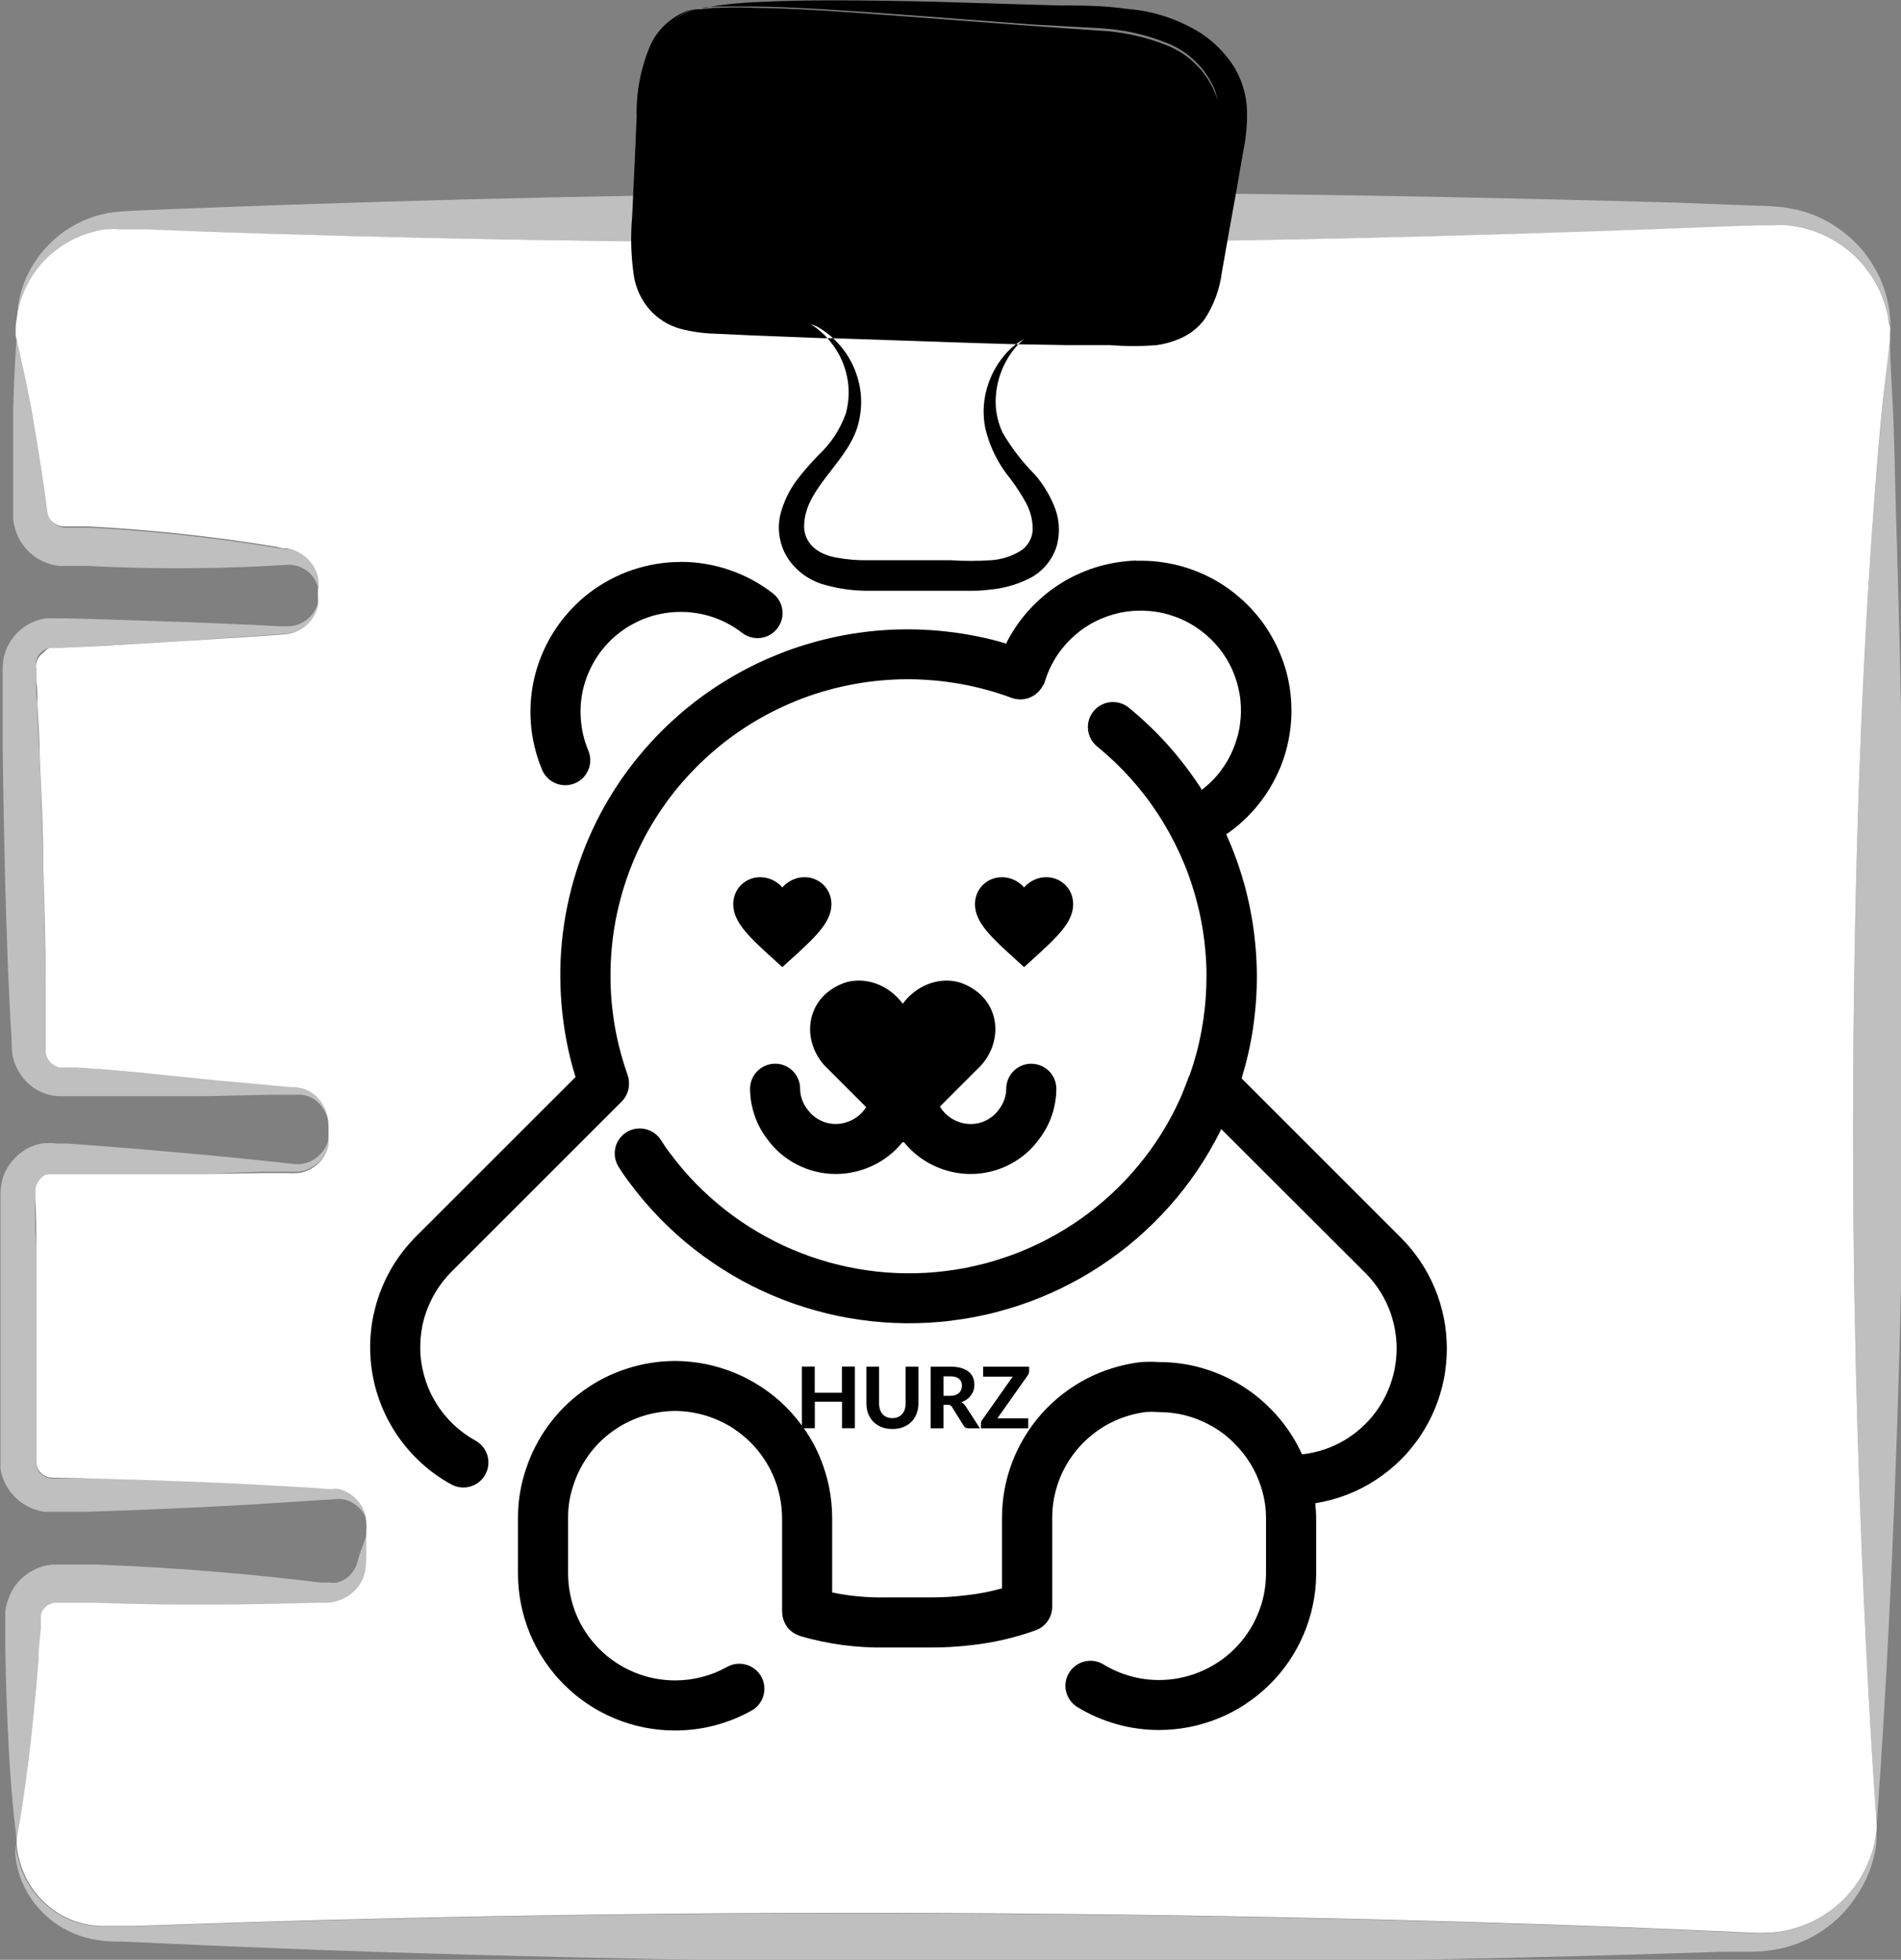
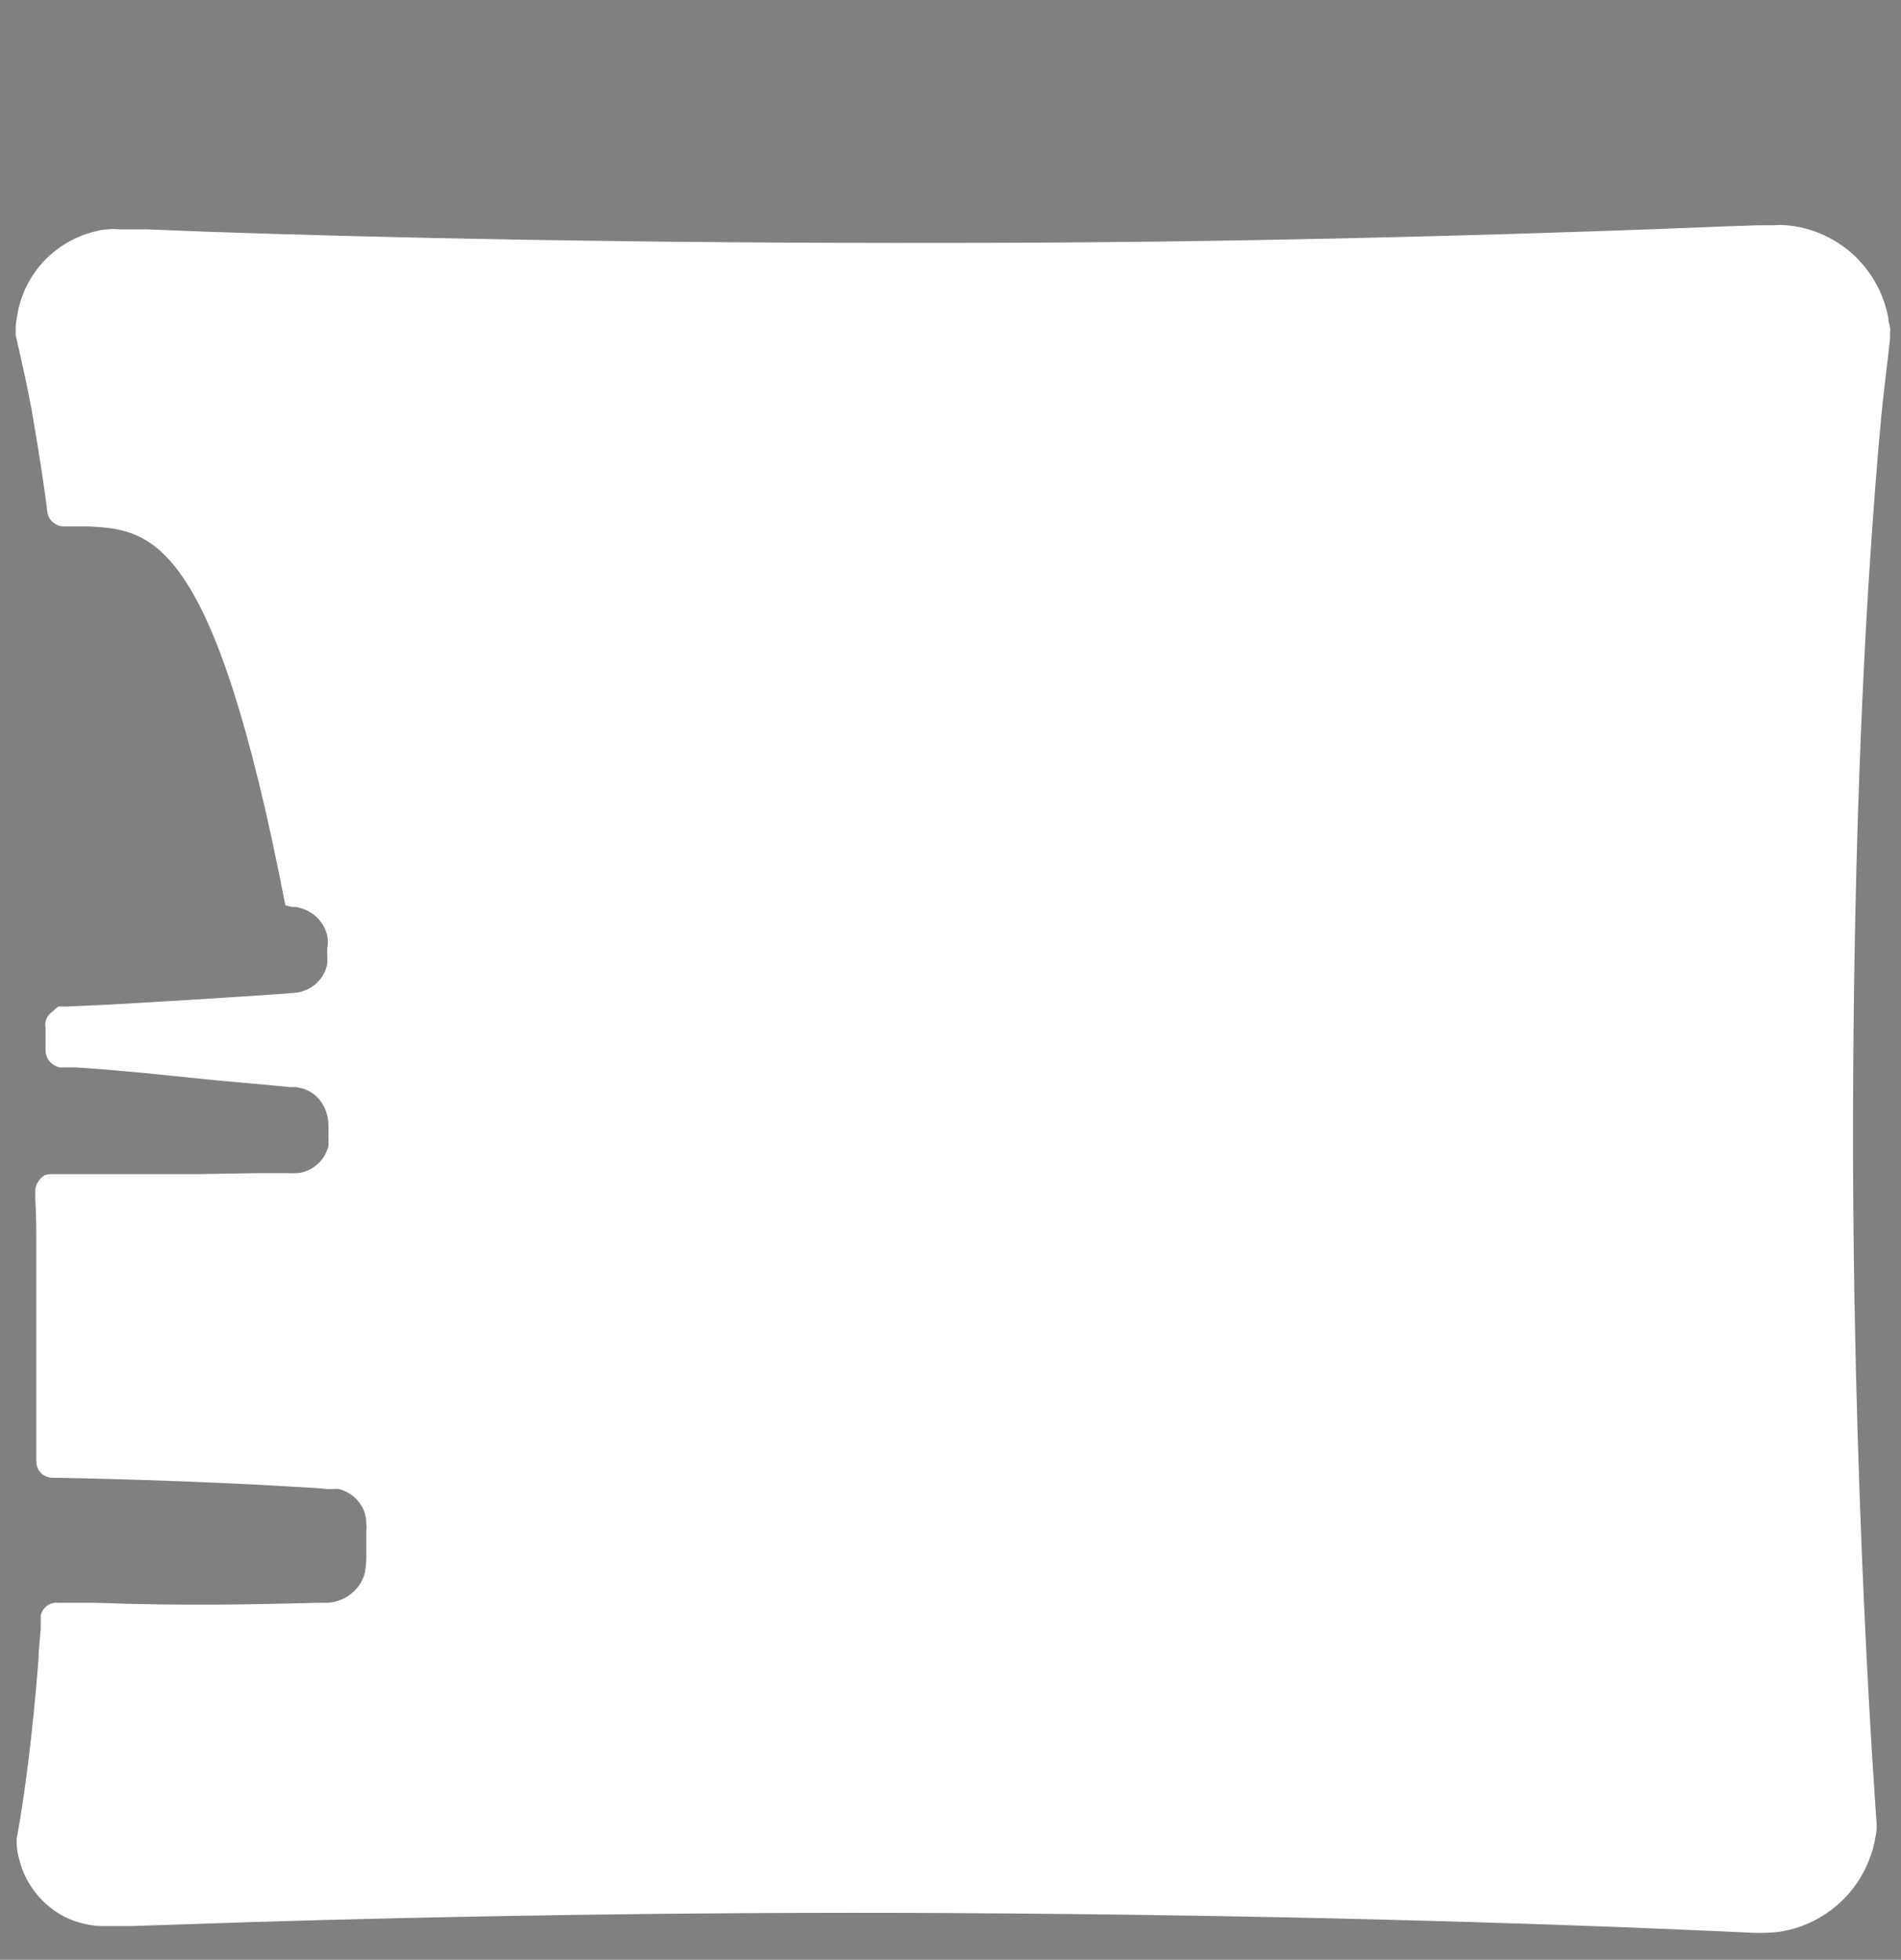
<svg xmlns="http://www.w3.org/2000/svg" width="44.933mm" height="46.312mm" viewBox="0 0 44.933 46.312" version="1.1" id="svg1" xml:space="preserve">
  <rect x="0" y="0" width="44.933" height="46.312" fill="#808080" stroke="none" />
  <defs id="defs1" />
  <g id="layer2" transform="translate(-353.285,-445.005)">
    <g id="g83">
      <g id="g718" transform="matrix(0.155,0,0,0.155,346,439.14)">
-         <path id="path716" transform="translate(-8.7307116e-6)" d="m 337.344,202.711 c -0.184,32.617 -1.234,60.91 -2.223,81.062 -0.984,20.148 -1.941,32.152 -1.941,32.152 0,0 -3.949,-51.902 -3.582,-113.246 0.188,-36.289 1.512,-64.586 2.871,-83.809 0.68,-9.629 1.359,-16.941 1.883,-21.879 0.523,-4.938 0.863,-7.438 0.863,-7.438 0,0 0,3.086 0.34,8.578 0.34,5.496 0.402,13.641 0.742,23.73 0.586,20.211 1.234,48.477 1.047,80.848 z m 0,0 M 335.246,88.785 v 0.77 c 0,0 0,-0.277 0,-0.832 0,-0.555 0,-0.586 0,-0.988 0,-0.398 -0.156,-0.863 -0.246,-1.355 -0.559,-2.996 -1.805,-5.668 -3.734,-8.023 -1.477,-1.773 -3.234,-3.191 -5.277,-4.262 -2.043,-1.07 -4.215,-1.707 -6.512,-1.91 -0.656,-0.062 -1.316,-0.062 -1.973,0 h -2.191 l -4.598,0.184 -10.027,0.402 c -28.051,1.02 -66.5,2.066 -108.004,2.129 -49.371,0 -87.727,-0.801 -113.832,-1.695 l -9.258,-0.371 c -1.418,0 -2.867,0 -4.133,0 -0.598,-0.062 -1.195,-0.062 -1.789,0 -0.586,0.027 -1.164,0.121 -1.73,0.277 -1.938,0.441 -3.73,1.223 -5.375,2.34 -1.648,1.121 -3.031,2.5 -4.16,4.141 -1.406,2.09 -2.277,4.383 -2.621,6.879 0,0.836 0,1.484 -0.152,1.914 0.012,0.207 0.012,0.414 0,0.617 0,0 0,-0.246 0,-0.738 0,-0.496 0,-0.559 0,-0.957 0,-0.402 0,-0.805 0,-1.297 0.133,-3.035 1.051,-5.812 2.746,-8.332 1.227,-1.84 2.75,-3.395 4.566,-4.66 2.242,-1.527 4.711,-2.477 7.406,-2.836 1.48,-0.156 2.867,-0.219 4.316,-0.281 l 4.477,-0.184 9.75,-0.371 c 27.434,-1.016 65.852,-2.066 109.852,-2.16 44.004,-0.09 82.422,0.773 109.793,1.543 l 9.75,0.371 4.441,0.156 2.254,0.184 2.16,0.402 c 2.371,0.586 4.543,1.598 6.52,3.035 1.977,1.434 3.605,3.191 4.898,5.266 1.574,2.547 2.469,5.312 2.684,8.301 0.07,0.781 0.07,1.562 0,2.344 z m 0,0 M 95.762,127.789 v 0.68 c 0,0 0,-0.25 -0.152,-0.742 -0.16,-0.695 -0.449,-1.332 -0.863,-1.914 -0.637,-0.836 -1.461,-1.402 -2.469,-1.695 -0.59,-0.152 -1.188,-0.203 -1.793,-0.156 l -2.469,0.156 c -9.254,0.477 -18.512,0.477 -27.77,0 H 55.988 c -0.77,-0.09 -1.508,-0.285 -2.219,-0.59 -0.707,-0.305 -1.359,-0.707 -1.953,-1.203 -0.59,-0.496 -1.102,-1.066 -1.523,-1.715 -0.426,-0.645 -0.75,-1.336 -0.969,-2.078 -0.133,-0.457 -0.238,-0.918 -0.309,-1.387 v -4.754 c 0,-4.691 0,-8.855 0,-12.344 0.184,-6.941 0.555,-11.109 0.555,-11.109 0,0 1.109,4.383 2.406,11.355 0.617,3.52 1.328,7.656 1.973,12.344 0.145,1.152 0.301,2.324 0.465,3.52 0.102,0.609 0.391,1.113 0.863,1.512 0.457,0.379 0.98,0.582 1.574,0.617 h 3.887 c 9.57,0.504 19.086,1.535 28.543,3.086 l 1.176,0.184 h 0.586 l 0.676,0.156 c 0.797,0.223 1.516,0.594 2.16,1.109 0.98,0.82 1.629,1.848 1.945,3.086 0.094,0.633 0.074,1.258 -0.062,1.883 z m 0,0 m 1.543,81.461 c 0.023,0.352 0.023,0.703 0,1.051 v 0.371 c -0.016,-0.133 -0.016,-0.27 0,-0.402 0,-0.277 0,-0.68 -0.152,-1.172 -0.117,-0.727 -0.363,-1.406 -0.742,-2.035 -0.379,-0.629 -0.863,-1.164 -1.449,-1.605 -0.875,-0.566 -1.832,-0.805 -2.871,-0.711 h -4.012 l -9.812,0.215 H 55.832 c -0.902,-0.059 -1.766,-0.277 -2.59,-0.656 -0.824,-0.379 -1.555,-0.887 -2.191,-1.531 -0.656,-0.664 -1.18,-1.418 -1.566,-2.27 -0.391,-0.848 -0.617,-1.738 -0.688,-2.668 0,-1.258 -0.062,-2.551 -0.184,-3.891 -0.125,-2.445 -0.246,-5.027 -0.371,-7.742 -0.184,-5.434 -0.402,-11.078 -0.523,-16.91 -0.125,-5.832 -0.246,-11.574 -0.309,-17.004 0,-2.715 0,-5.398 0,-7.992 v -3.855 c -0.035,-0.832 0.027,-1.652 0.184,-2.469 0.219,-0.91 0.586,-1.754 1.113,-2.531 1.035,-1.523 2.434,-2.551 4.195,-3.086 0.41,-0.129 0.832,-0.211 1.266,-0.246 0.391,-0.027 0.781,-0.027 1.172,0 h 1.758 l 6.727,0.184 11.973,0.402 9.75,0.402 3.984,0.215 c 0.586,0 1.172,0 1.664,0 0.477,-0.039 0.941,-0.141 1.391,-0.309 0.684,-0.277 1.273,-0.684 1.777,-1.223 0.5,-0.543 0.863,-1.16 1.09,-1.863 0.117,-0.375 0.199,-0.754 0.246,-1.141 V 128.375 c 0.016,0.145 0.016,0.289 0,0.434 0.039,0.422 0.039,0.84 0,1.262 -0.176,0.855 -0.535,1.621 -1.082,2.301 -0.543,0.68 -1.211,1.199 -2.004,1.559 -0.555,0.266 -1.141,0.43 -1.758,0.492 l -1.852,0.156 -4.133,0.277 -10.277,0.738 -12.156,0.68 -6.605,0.34 h -1.324 c -0.309,0.09 -0.598,0.223 -0.867,0.402 -0.57,0.371 -0.953,0.887 -1.141,1.543 -0.062,0.316 -0.062,0.637 0,0.957 v 1.789 c 0,1.234 0,2.531 0.188,3.793 0,2.531 0.246,5.094 0.336,7.746 0.219,5.246 0.402,10.676 0.527,16.199 0.184,6.512 0.277,12.715 0.371,18.516 0,2.902 0,5.711 0,8.426 v 1.82 c 0.02,0.332 0.102,0.652 0.246,0.957 0.301,0.629 0.773,1.082 1.418,1.355 l 0.465,0.156 h 2.527 l 3.672,0.555 6.605,0.586 11.57,0.895 9.258,0.832 1.883,0.188 h 0.895 l 0.926,0.184 c 1.105,0.316 2.023,0.926 2.746,1.82 0.828,1.176 1.223,2.48 1.172,3.918 z m 0,0 m 5.801,60.977 c 0.039,0.328 0.039,0.656 0,0.988 -0.012,0.102 -0.012,0.203 0,0.309 v -0.371 c 0.039,-0.371 0.039,-0.742 0,-1.113 -0.172,-0.648 -0.461,-1.238 -0.867,-1.773 -0.406,-0.535 -0.898,-0.973 -1.477,-1.312 -0.84,-0.496 -1.746,-0.68 -2.715,-0.555 l -3.797,0.246 -9.258,0.59 c -6.91,0.398 -15.148,0.77 -24.469,1.078 h -6.047 c -0.289,0.031 -0.578,0.031 -0.863,0 -0.465,-0.082 -0.918,-0.207 -1.359,-0.371 -0.668,-0.234 -1.297,-0.551 -1.879,-0.953 -0.582,-0.406 -1.102,-0.879 -1.559,-1.422 -0.457,-0.543 -0.832,-1.137 -1.129,-1.781 -0.297,-0.645 -0.504,-1.316 -0.617,-2.016 v -2.281 c 0,-5.152 0,-10.492 0,-16.016 0,-5.523 0,-10.953 0,-16.109 0,-2.559 0,-5.09 0,-7.527 0.012,-0.906 0.152,-1.789 0.43,-2.652 0.309,-0.859 0.762,-1.629 1.359,-2.316 1.141,-1.414 2.602,-2.309 4.383,-2.684 0.812,-0.105 1.625,-0.105 2.438,0 h 1.727 l 3.301,0.246 6.359,0.496 11.262,0.984 9.258,0.926 3.734,0.402 c 0.957,0.18 1.895,0.098 2.809,-0.246 0.633,-0.27 1.188,-0.652 1.668,-1.145 0.484,-0.492 0.852,-1.055 1.105,-1.695 0.129,-0.352 0.219,-0.711 0.281,-1.078 -0.008,-0.125 -0.008,-0.25 0,-0.371 v 0.398 c 0.031,0.402 0.031,0.805 0,1.207 -0.133,0.539 -0.34,1.047 -0.621,1.527 -0.285,0.477 -0.633,0.902 -1.047,1.273 -0.414,0.371 -0.871,0.672 -1.379,0.906 -0.504,0.23 -1.031,0.383 -1.582,0.457 -0.609,0.031 -1.215,0.031 -1.82,0 H 86.812 l -9.656,0.371 H 54.66 c -0.297,0.059 -0.586,0.152 -0.863,0.277 -0.395,0.238 -0.715,0.551 -0.969,0.934 -0.254,0.383 -0.414,0.801 -0.48,1.258 v 1.48 c 0,2.375 0,4.812 0.152,7.312 0,4.969 0,10.121 0,15.43 0,3.086 0,6.172 0,9.008 0,2.84 0,5.617 0,8.332 0.012,0.328 0.086,0.641 0.223,0.938 0.137,0.301 0.324,0.559 0.566,0.781 0.238,0.223 0.512,0.391 0.82,0.508 0.309,0.113 0.625,0.164 0.953,0.152 H 62.5 c 9.535,0.246 17.648,0.586 24.223,0.926 l 8.668,0.492 1.793,0.152 h 0.832 c 0.309,-0.043 0.617,-0.043 0.926,0 1.035,0.301 1.93,0.836 2.684,1.605 0.484,0.516 0.852,1.098 1.109,1.754 0.254,0.656 0.379,1.336 0.371,2.043 z m 0,0 m -0.121,1.297 c 0,0 0,1.387 0,3.855 -0.012,0.723 -0.074,1.445 -0.188,2.16 -0.203,0.938 -0.613,1.77 -1.234,2.5 -0.73,0.879 -1.633,1.504 -2.715,1.883 -0.598,0.223 -1.215,0.348 -1.852,0.371 h -1.727 c -8.766,0.398 -20.738,0.645 -33.695,0 h -5.711 c -0.301,-0.031 -0.594,-0.008 -0.887,0.07 -0.289,0.078 -0.559,0.207 -0.801,0.383 -0.246,0.176 -0.449,0.391 -0.617,0.641 -0.164,0.25 -0.281,0.523 -0.348,0.816 0,0 0,0.219 0,0.309 v 1.762 c 0,1.602 -0.215,3.082 -0.34,4.625 -0.465,5.895 -0.988,10.926 -1.48,14.969 -0.988,8.113 -1.852,12.34 -1.852,12.34 0,0 -0.742,-5.215 -1.203,-13.762 -0.219,-4.289 -0.434,-9.258 -0.527,-15.18 0,-1.449 0,-3.086 0,-4.477 v -0.586 c 0,-0.277 0,-0.586 0,-0.863 0.098,-0.582 0.254,-1.148 0.465,-1.695 0.398,-1.188 1.047,-2.215 1.945,-3.086 0.891,-0.848 1.918,-1.465 3.086,-1.852 0.602,-0.188 1.219,-0.301 1.852,-0.34 h 6.539 c 13.793,0.523 25.703,1.695 34.191,2.746 h 1.418 c 0.371,0.059 0.742,0.059 1.113,0 0.699,-0.184 1.316,-0.523 1.852,-1.02 0.488,-0.477 0.859,-1.031 1.109,-1.664 0.184,-0.559 0.34,-1.266 0.523,-1.82 0.742,-1.852 1.082,-3.086 1.082,-3.086 z m 0,0 m 230.133,47.395 c -0.371,2.949 -1.398,5.641 -3.086,8.086 -1.324,2.012 -2.98,3.703 -4.969,5.07 -1.984,1.367 -4.156,2.309 -6.512,2.828 -1.434,0.309 -2.883,0.473 -4.348,0.496 h -4.414 l -9.598,0.305 c -27,0.836 -64.801,1.605 -108,1.359 -43.199,-0.246 -81.371,-1.266 -108.34,-2.406 l -18.082,-0.801 c -1.328,0 -2.562,0 -3.918,-0.25 -1.258,-0.18 -2.473,-0.52 -3.641,-1.016 -2.012,-0.855 -3.75,-2.09 -5.215,-3.703 -2,-2.234 -3.203,-4.84 -3.613,-7.809 -0.055,-0.73 -0.055,-1.461 0,-2.191 v -0.738 c 0,0 0,0.277 0,0.801 0.039,0.777 0.16,1.535 0.371,2.285 0.348,1.426 0.914,2.766 1.695,4.012 0.781,1.242 1.738,2.336 2.871,3.27 1.594,1.336 3.402,2.23 5.434,2.684 1.125,0.273 2.266,0.387 3.422,0.34 h 3.98 l 18.672,-0.617 c 27.586,-0.832 65.414,-1.574 106.395,-1.355 48.508,0.277 86.398,1.449 111.98,2.559 l 9.074,0.402 c 1.305,0.09 2.609,0.09 3.918,0 1.176,-0.086 2.328,-0.301 3.457,-0.648 1.523,-0.461 2.961,-1.113 4.309,-1.965 1.348,-0.852 2.555,-1.867 3.625,-3.047 1.07,-1.18 1.965,-2.48 2.684,-3.902 0.715,-1.422 1.227,-2.914 1.539,-4.477 0.141,-0.613 0.23,-1.23 0.277,-1.852 0,-0.434 0,-0.648 0,-0.648 0,0 0,0.277 0,0.77 0.059,0.719 0.07,1.441 0.031,2.16 z m 0,0" style="fill:#bfbfbf" />
-         <path fill="#ffffff" d="m 329.598,202.68 c -0.367,61.344 3.582,113.246 3.582,113.246 0,0 0,0.215 0,0.648 -0.047,0.625 -0.141,1.242 -0.277,1.852 -0.312,1.562 -0.824,3.055 -1.543,4.477 -0.715,1.422 -1.609,2.727 -2.68,3.906 -1.07,1.18 -2.281,2.191 -3.629,3.043 -1.348,0.852 -2.781,1.508 -4.309,1.965 -1.125,0.348 -2.277,0.566 -3.457,0.648 -1.305,0.09 -2.609,0.09 -3.918,0 l -9.07,-0.402 c -25.676,-1.109 -63.473,-2.281 -111.98,-2.559 -40.98,-0.219 -78.812,0.523 -106.398,1.355 L 67.25,331.477 h -3.98 c -1.156,0.047 -2.301,-0.066 -3.426,-0.34 -2.027,-0.453 -3.836,-1.348 -5.43,-2.684 -1.117,-0.93 -2.062,-2.016 -2.832,-3.25 -0.77,-1.234 -1.328,-2.559 -1.672,-3.969 -0.211,-0.75 -0.336,-1.508 -0.371,-2.285 0,-0.523 0,-0.801 0,-0.801 0,0 0.863,-4.258 1.852,-12.344 0.492,-4.043 1.016,-9.074 1.48,-14.965 0,-1.484 0.215,-3.086 0.34,-4.629 v -1.789 c 0,0 0,-0.219 0,-0.309 0.066,-0.297 0.184,-0.566 0.348,-0.82 0.168,-0.25 0.371,-0.465 0.617,-0.641 0.242,-0.176 0.512,-0.305 0.801,-0.383 0.293,-0.078 0.586,-0.102 0.887,-0.07 h 5.711 c 12.957,0.492 24.93,0.246 33.695,0 H 96.875 c 0.637,-0.023 1.254,-0.145 1.852,-0.371 1.078,-0.375 1.984,-1.004 2.715,-1.883 0.617,-0.73 1.031,-1.562 1.234,-2.5 0.109,-0.715 0.172,-1.434 0.184,-2.16 0,-2.469 0,-3.855 0,-3.855 -0.012,-0.102 -0.012,-0.207 0,-0.309 0.039,-0.328 0.039,-0.66 0,-0.988 -0.008,-1.41 -0.492,-2.637 -1.449,-3.672 -0.754,-0.77 -1.648,-1.305 -2.684,-1.605 -0.309,-0.043 -0.617,-0.043 -0.926,0 h -0.836 l -1.789,-0.152 -8.672,-0.496 c -6.57,-0.336 -14.688,-0.676 -24.223,-0.926 l -7.188,-0.152 c -0.328,0.012 -0.645,-0.039 -0.953,-0.152 -0.309,-0.113 -0.582,-0.281 -0.82,-0.504 -0.242,-0.223 -0.43,-0.484 -0.566,-0.781 -0.137,-0.297 -0.211,-0.609 -0.223,-0.938 0,-2.715 0,-5.465 0,-8.332 0,-2.871 0,-5.926 0,-9.012 0,-5.215 0,-10.367 0,-15.43 0,-2.496 0,-4.934 -0.152,-7.312 v -1.48 c 0.066,-0.453 0.227,-0.875 0.48,-1.258 0.25,-0.383 0.574,-0.695 0.969,-0.934 0.273,-0.078 0.551,-0.133 0.832,-0.152 H 77.156 l 9.566,-0.156 h 3.918 c 0.605,0.031 1.215,0.031 1.82,0 0.551,-0.07 1.078,-0.223 1.586,-0.457 0.504,-0.23 0.961,-0.535 1.375,-0.906 0.414,-0.371 0.762,-0.797 1.047,-1.273 0.285,-0.477 0.492,-0.988 0.621,-1.527 0.035,-0.402 0.035,-0.805 0,-1.203 v -0.742 c 0.023,-0.348 0.023,-0.699 0,-1.047 0.02,-1.465 -0.414,-2.781 -1.297,-3.953 -0.723,-0.895 -1.637,-1.5 -2.746,-1.82 l -0.926,-0.184 H 91.227 L 89.344,203.391 80.086,202.555 68.855,201.414 62.25,200.828 58.703,200.582 h -2.625 l -0.461,-0.156 c -0.645,-0.273 -1.117,-0.727 -1.418,-1.355 -0.145,-0.305 -0.227,-0.625 -0.25,-0.957 v -1.82 c 0,-2.715 0,-5.523 0,-8.426 0,-5.801 -0.184,-12.004 -0.367,-18.516 0,-5.523 -0.309,-10.953 -0.527,-16.199 0,-2.652 -0.215,-5.215 -0.34,-7.746 0,-1.262 0,-2.559 -0.184,-3.793 v -1.789 c -0.062,-0.32 -0.062,-0.641 0,-0.957 0.188,-0.656 0.57,-1.172 1.141,-1.543 0.238,-0.289 0.516,-0.523 0.836,-0.711 h 1.324 l 6.727,-0.309 12.035,-0.711 10.059,-0.645 4.137,-0.281 1.852,-0.152 c 0.613,-0.062 1.199,-0.227 1.758,-0.492 0.793,-0.363 1.461,-0.883 2.004,-1.562 0.543,-0.68 0.906,-1.445 1.082,-2.297 0.039,-0.422 0.039,-0.844 0,-1.266 0.012,-0.145 0.012,-0.285 0,-0.43 v -0.68 c 0.129,-0.668 0.129,-1.336 0,-2.008 -0.316,-1.238 -0.961,-2.266 -1.945,-3.086 -0.645,-0.512 -1.363,-0.883 -2.16,-1.109 l -0.676,-0.152 h -0.586 l -1.02,-0.25 C 79.641,119.633 70.125,118.605 60.555,118.098 h -3.887 c -0.594,-0.031 -1.117,-0.238 -1.574,-0.617 -0.473,-0.398 -0.762,-0.902 -0.863,-1.512 -0.145,-1.211 -0.301,-2.387 -0.465,-3.516 -0.648,-4.566 -1.359,-8.703 -1.977,-12.344 -1.293,-6.695 -2.406,-11.141 -2.406,-11.141 0.016,-0.203 0.016,-0.41 0,-0.617 0,-0.43 0,-1.078 0.156,-1.91 0.34,-2.5 1.215,-4.793 2.621,-6.883 1.125,-1.641 2.512,-3.02 4.156,-4.141 1.648,-1.117 3.441,-1.898 5.379,-2.34 0.566,-0.156 1.141,-0.25 1.73,-0.277 0.594,-0.062 1.191,-0.062 1.789,0 1.266,0 2.715,0 4.133,0 l 9.258,0.371 c 26.105,0.895 64.555,1.789 113.832,1.695 41.629,0 80.23,-1.109 108,-2.129 l 10.031,-0.398 4.812,-0.156 h 2.191 c 0.656,-0.062 1.316,-0.062 1.973,0 2.297,0.203 4.469,0.84 6.512,1.91 2.043,1.07 3.801,2.488 5.277,4.262 1.93,2.355 3.176,5.027 3.734,8.023 0,0.492 0.184,0.957 0.246,1.355 0.062,0.402 0,0.711 0,0.988 0,0.277 0,0.832 0,0.832 0,0 -0.277,2.531 -0.863,7.438 -0.586,4.906 -1.203,12.344 -1.883,21.879 -1.359,19.223 -2.684,47.52 -2.871,83.809 z m 0,0" fill-opacity="1" fill-rule="nonzero" id="path717" />
-         <path id="path718" d="m 170.59,87.242 0.926,0.617 c 0.855,0.648 1.605,1.398 2.254,2.254 1.043,1.316 1.781,2.789 2.223,4.41 0.566,2.109 0.566,4.219 0,6.328 -0.898,2.512 -2.328,4.672 -4.289,6.48 -1.148,1.195 -2.227,2.449 -3.242,3.762 -1.16,1.578 -1.98,3.316 -2.469,5.215 -0.262,1.152 -0.293,2.305 -0.09,3.469 0.203,1.16 0.625,2.238 1.266,3.227 0.68,1.008 1.52,1.855 2.512,2.555 0.996,0.695 2.078,1.191 3.258,1.488 2.102,0.578 4.238,0.863 6.418,0.863 h 15.242 c 1.02,0 2.066,0 3.086,-0.152 2.164,-0.164 4.223,-0.719 6.172,-1.668 1.066,-0.52 1.98,-1.238 2.738,-2.152 0.758,-0.918 1.297,-1.945 1.613,-3.09 0.5,-2.125 0.305,-4.184 -0.586,-6.172 -0.703,-1.621 -1.629,-3.105 -2.777,-4.445 -1.934,-1.938 -3.59,-4.086 -4.969,-6.449 -0.902,-1.965 -1.223,-4.023 -0.957,-6.172 0.199,-1.672 0.703,-3.242 1.512,-4.719 0.516,-0.949 1.145,-1.812 1.883,-2.594 l 0.832,-0.77 -0.832,0.523 c -0.812,0.555 -1.535,1.211 -2.16,1.973 -1.062,1.262 -1.863,2.672 -2.406,4.23 -0.793,2.258 -0.957,4.563 -0.492,6.91 0.691,2.867 1.977,5.441 3.855,7.715 0.895,1.188 1.695,2.43 2.406,3.734 0.664,1.277 0.984,2.633 0.957,4.074 -0.039,0.621 -0.215,1.203 -0.523,1.746 -0.309,0.539 -0.719,0.988 -1.234,1.336 -1.41,0.879 -2.941,1.371 -4.598,1.484 -2.059,0.133 -4.117,0.133 -6.172,0 h -12.438 c -1.73,0.035 -3.449,-0.109 -5.152,-0.434 -3.086,-0.617 -4.938,-2.5 -4.719,-5.215 0.367,-5.738 7.125,-9.629 8.359,-15.613 0.57,-2.574 0.383,-5.094 -0.555,-7.559 -0.691,-1.797 -1.719,-3.371 -3.086,-4.723 -0.836,-0.832 -1.77,-1.535 -2.809,-2.098 z m 0,0 m 66.066,-26.691 c -0.371,2.035 -0.711,4.074 -1.078,6.172 -0.742,4.133 -1.512,8.363 -2.254,12.652 -0.332,2.574 -1.207,4.949 -2.621,7.125 -0.898,1.199 -2.02,2.125 -3.363,2.777 -1.25,0.59 -2.555,0.984 -3.922,1.176 -2.375,0.195 -4.75,0.195 -7.125,0 h -6.668 l -7.25,-0.125 h -0.309 l -5.34,-0.156 -22.832,-0.77 h -1.266 l -11.078,-0.434 -5.309,-0.246 c -1.84,-0.035 -3.648,-0.281 -5.43,-0.738 -1.938,-0.539 -3.562,-1.566 -4.875,-3.086 -1.184,-1.426 -1.934,-3.051 -2.254,-4.875 -0.465,-3.078 -0.555,-6.164 -0.277,-9.258 0.277,-5.617 0.492,-10.68 0.68,-15.09 -0.09,-3.883 0.641,-7.609 2.191,-11.172 0.539,-1.086 1.25,-2.043 2.129,-2.875 0.883,-0.832 1.879,-1.488 2.992,-1.969 0.578,-0.227 1.176,-0.383 1.789,-0.461 h 0.617 -0.648 c -0.637,0.125 -1.246,0.34 -1.82,0.645 -1.086,0.594 -2.027,1.363 -2.832,2.305 -0.801,0.941 -1.41,1.992 -1.828,3.16 -1.109,3.785 -1.48,7.641 -1.109,11.57 0,4.598 0,9.812 0.152,15.582 -0.164,2.867 0.195,5.664 1.082,8.395 0.477,1.305 1.297,2.336 2.469,3.086 1.262,0.727 2.621,1.148 4.074,1.266 1.543,0 3.086,0 4.938,0 h 16.289 l 23.547,0.277 12.344,0.215 h 6.168 c 1.996,0.172 3.992,0.172 5.988,0 0.922,-0.047 1.789,-0.297 2.59,-0.754 0.805,-0.457 1.465,-1.07 1.977,-1.84 0.941,-1.953 1.527,-4.012 1.758,-6.168 0.926,-4.66 1.789,-9.258 2.625,-13.641 0.832,-4.383 1.883,-8.547 0.68,-11.758 -0.691,-1.637 -1.668,-3.074 -2.938,-4.316 -1.27,-1.242 -2.727,-2.188 -4.379,-2.84 -3.328,-1.328 -6.785,-2.078 -10.367,-2.254 l -10.152,-0.555 -17.926,-1.359 c -10.68,-0.801 -18.855,-1.324 -24.379,-1.387 -2.715,0 -4.812,0 -6.172,0 l -1.973,0.215 h 0.492 c 0.402,0 1.02,-0.246 1.82,-0.34 2.355,-0.32 4.723,-0.516 7.098,-0.586 6.172,-0.309 15.242,-0.277 26.508,0 l 18.512,0.555 c 3.332,0 6.82,0 10.523,0.527 4.055,0.336 7.809,1.578 11.262,3.73 1.84,1.23 3.395,2.754 4.66,4.566 1.32,1.965 2.078,4.125 2.285,6.48 0.125,2.211 -0.027,4.402 -0.465,6.574 z m 0,0 m -4.938,2.898 c -0.832,4.414 -1.695,8.98 -2.621,13.641 -0.234,2.156 -0.82,4.215 -1.758,6.172 -0.516,0.77 -1.172,1.383 -1.977,1.84 -0.805,0.457 -1.668,0.707 -2.594,0.754 -1.992,0.172 -3.988,0.172 -5.984,0 h -6.172 l -12.344,-0.219 -23.543,-0.277 h -16.477 c -1.73,0 -3.395,0 -4.938,0 -1.453,-0.117 -2.812,-0.539 -4.074,-1.266 -1.172,-0.75 -1.992,-1.777 -2.469,-3.086 -0.949,-2.77 -1.352,-5.621 -1.203,-8.547 0,-5.77 0,-10.984 -0.156,-15.582 -0.352,-3.91 0.031,-7.746 1.145,-11.512 0.43,-1.176 1.059,-2.234 1.883,-3.176 0.824,-0.941 1.789,-1.703 2.898,-2.285 0.574,-0.305 1.184,-0.523 1.82,-0.648 h 0.648 l 1.977,-0.215 c 1.387,0 3.484,-0.152 6.172,0 5.523,0 13.699,0.586 24.375,1.387 L 204.258,41.789 214.562,42.5 c 3.582,0.176 7.039,0.926 10.367,2.25 1.652,0.656 3.109,1.602 4.379,2.844 1.27,1.242 2.246,2.68 2.938,4.316 1.355,2.992 0.336,7.066 -0.527,11.539 z m 0,0" />
+         <path fill="#ffffff" d="m 329.598,202.68 c -0.367,61.344 3.582,113.246 3.582,113.246 0,0 0,0.215 0,0.648 -0.047,0.625 -0.141,1.242 -0.277,1.852 -0.312,1.562 -0.824,3.055 -1.543,4.477 -0.715,1.422 -1.609,2.727 -2.68,3.906 -1.07,1.18 -2.281,2.191 -3.629,3.043 -1.348,0.852 -2.781,1.508 -4.309,1.965 -1.125,0.348 -2.277,0.566 -3.457,0.648 -1.305,0.09 -2.609,0.09 -3.918,0 l -9.07,-0.402 c -25.676,-1.109 -63.473,-2.281 -111.98,-2.559 -40.98,-0.219 -78.812,0.523 -106.398,1.355 L 67.25,331.477 h -3.98 c -1.156,0.047 -2.301,-0.066 -3.426,-0.34 -2.027,-0.453 -3.836,-1.348 -5.43,-2.684 -1.117,-0.93 -2.062,-2.016 -2.832,-3.25 -0.77,-1.234 -1.328,-2.559 -1.672,-3.969 -0.211,-0.75 -0.336,-1.508 -0.371,-2.285 0,-0.523 0,-0.801 0,-0.801 0,0 0.863,-4.258 1.852,-12.344 0.492,-4.043 1.016,-9.074 1.48,-14.965 0,-1.484 0.215,-3.086 0.34,-4.629 v -1.789 c 0,0 0,-0.219 0,-0.309 0.066,-0.297 0.184,-0.566 0.348,-0.82 0.168,-0.25 0.371,-0.465 0.617,-0.641 0.242,-0.176 0.512,-0.305 0.801,-0.383 0.293,-0.078 0.586,-0.102 0.887,-0.07 h 5.711 c 12.957,0.492 24.93,0.246 33.695,0 H 96.875 c 0.637,-0.023 1.254,-0.145 1.852,-0.371 1.078,-0.375 1.984,-1.004 2.715,-1.883 0.617,-0.73 1.031,-1.562 1.234,-2.5 0.109,-0.715 0.172,-1.434 0.184,-2.16 0,-2.469 0,-3.855 0,-3.855 -0.012,-0.102 -0.012,-0.207 0,-0.309 0.039,-0.328 0.039,-0.66 0,-0.988 -0.008,-1.41 -0.492,-2.637 -1.449,-3.672 -0.754,-0.77 -1.648,-1.305 -2.684,-1.605 -0.309,-0.043 -0.617,-0.043 -0.926,0 h -0.836 l -1.789,-0.152 -8.672,-0.496 c -6.57,-0.336 -14.688,-0.676 -24.223,-0.926 l -7.188,-0.152 c -0.328,0.012 -0.645,-0.039 -0.953,-0.152 -0.309,-0.113 -0.582,-0.281 -0.82,-0.504 -0.242,-0.223 -0.43,-0.484 -0.566,-0.781 -0.137,-0.297 -0.211,-0.609 -0.223,-0.938 0,-2.715 0,-5.465 0,-8.332 0,-2.871 0,-5.926 0,-9.012 0,-5.215 0,-10.367 0,-15.43 0,-2.496 0,-4.934 -0.152,-7.312 v -1.48 c 0.066,-0.453 0.227,-0.875 0.48,-1.258 0.25,-0.383 0.574,-0.695 0.969,-0.934 0.273,-0.078 0.551,-0.133 0.832,-0.152 H 77.156 l 9.566,-0.156 h 3.918 c 0.605,0.031 1.215,0.031 1.82,0 0.551,-0.07 1.078,-0.223 1.586,-0.457 0.504,-0.23 0.961,-0.535 1.375,-0.906 0.414,-0.371 0.762,-0.797 1.047,-1.273 0.285,-0.477 0.492,-0.988 0.621,-1.527 0.035,-0.402 0.035,-0.805 0,-1.203 v -0.742 c 0.023,-0.348 0.023,-0.699 0,-1.047 0.02,-1.465 -0.414,-2.781 -1.297,-3.953 -0.723,-0.895 -1.637,-1.5 -2.746,-1.82 l -0.926,-0.184 H 91.227 L 89.344,203.391 80.086,202.555 68.855,201.414 62.25,200.828 58.703,200.582 h -2.625 l -0.461,-0.156 c -0.645,-0.273 -1.117,-0.727 -1.418,-1.355 -0.145,-0.305 -0.227,-0.625 -0.25,-0.957 v -1.82 v -1.789 c -0.062,-0.32 -0.062,-0.641 0,-0.957 0.188,-0.656 0.57,-1.172 1.141,-1.543 0.238,-0.289 0.516,-0.523 0.836,-0.711 h 1.324 l 6.727,-0.309 12.035,-0.711 10.059,-0.645 4.137,-0.281 1.852,-0.152 c 0.613,-0.062 1.199,-0.227 1.758,-0.492 0.793,-0.363 1.461,-0.883 2.004,-1.562 0.543,-0.68 0.906,-1.445 1.082,-2.297 0.039,-0.422 0.039,-0.844 0,-1.266 0.012,-0.145 0.012,-0.285 0,-0.43 v -0.68 c 0.129,-0.668 0.129,-1.336 0,-2.008 -0.316,-1.238 -0.961,-2.266 -1.945,-3.086 -0.645,-0.512 -1.363,-0.883 -2.16,-1.109 l -0.676,-0.152 h -0.586 l -1.02,-0.25 C 79.641,119.633 70.125,118.605 60.555,118.098 h -3.887 c -0.594,-0.031 -1.117,-0.238 -1.574,-0.617 -0.473,-0.398 -0.762,-0.902 -0.863,-1.512 -0.145,-1.211 -0.301,-2.387 -0.465,-3.516 -0.648,-4.566 -1.359,-8.703 -1.977,-12.344 -1.293,-6.695 -2.406,-11.141 -2.406,-11.141 0.016,-0.203 0.016,-0.41 0,-0.617 0,-0.43 0,-1.078 0.156,-1.91 0.34,-2.5 1.215,-4.793 2.621,-6.883 1.125,-1.641 2.512,-3.02 4.156,-4.141 1.648,-1.117 3.441,-1.898 5.379,-2.34 0.566,-0.156 1.141,-0.25 1.73,-0.277 0.594,-0.062 1.191,-0.062 1.789,0 1.266,0 2.715,0 4.133,0 l 9.258,0.371 c 26.105,0.895 64.555,1.789 113.832,1.695 41.629,0 80.23,-1.109 108,-2.129 l 10.031,-0.398 4.812,-0.156 h 2.191 c 0.656,-0.062 1.316,-0.062 1.973,0 2.297,0.203 4.469,0.84 6.512,1.91 2.043,1.07 3.801,2.488 5.277,4.262 1.93,2.355 3.176,5.027 3.734,8.023 0,0.492 0.184,0.957 0.246,1.355 0.062,0.402 0,0.711 0,0.988 0,0.277 0,0.832 0,0.832 0,0 -0.277,2.531 -0.863,7.438 -0.586,4.906 -1.203,12.344 -1.883,21.879 -1.359,19.223 -2.684,47.52 -2.871,83.809 z m 0,0" fill-opacity="1" fill-rule="nonzero" id="path717" />
      </g>
-       <path fill="#000000" d="m 380.139,458.252 c -0.074,0.002 -0.148,0.006 -0.221,0.013 -6.8e-4,3.4e-4 -0.002,6.6e-4 -0.002,10e-4 -0.072,0.007 -0.144,0.016 -0.216,0.027 -0.073,0.011 -0.146,0.025 -0.217,0.04 -10e-4,3.4e-4 -0.002,6.8e-4 -0.004,0.001 -0.07,0.016 -0.14,0.033 -0.212,0.053 -0.072,0.021 -0.142,0.044 -0.209,0.067 -6.8e-4,3.4e-4 -0.001,6.8e-4 -0.002,0.001 -0.068,0.025 -0.137,0.05 -0.206,0.08 -0.066,0.028 -0.133,0.059 -0.201,0.093 -0.065,0.033 -0.129,0.066 -0.192,0.103 -3.4e-4,3.4e-4 -6.8e-4,6.8e-4 -0.001,10e-4 -0.062,0.037 -0.125,0.076 -0.186,0.117 -6.8e-4,3.4e-4 -6.8e-4,6.8e-4 -10e-4,9.9e-4 -6.8e-4,3.5e-4 -0.002,6.9e-4 -0.002,10e-4 -0.062,0.041 -0.12,0.083 -0.177,0.126 -0.059,0.045 -0.116,0.092 -0.171,0.139 -3.4e-4,6.9e-4 -6.8e-4,0.002 -10e-4,0.002 -0.055,0.048 -0.109,0.098 -0.162,0.149 -6.8e-4,3.4e-4 -9.9e-4,6.9e-4 -10e-4,0.001 -0.051,0.05 -0.103,0.103 -0.153,0.158 h 0.001 c -0.049,0.055 -0.097,0.11 -0.142,0.167 -3.5e-4,6.8e-4 -10e-4,0.002 -10e-4,0.002 -0.045,0.057 -0.089,0.114 -0.131,0.174 -3.4e-4,10e-4 -10e-4,0.002 -10e-4,0.002 -0.042,0.06 -0.082,0.122 -0.12,0.185 -0.038,0.062 -0.075,0.126 -0.109,0.19 0,3.4e-4 0,6.8e-4 0,10e-4 -0.012,0.022 -0.022,0.045 -0.033,0.068 -0.052,-0.015 -0.102,-0.032 -0.154,-0.046 -6.9e-4,-3.4e-4 -10e-4,-0.001 -10e-4,-0.001 -0.117,-0.032 -0.236,-0.062 -0.356,-0.089 h -0.002 c -0.12,-0.027 -0.24,-0.051 -0.36,-0.072 -3.4e-4,-6.8e-4 -6.8e-4,-10e-4 -10e-4,-10e-4 -0.121,-0.021 -0.242,-0.04 -0.364,-0.056 -0.122,-0.016 -0.245,-0.029 -0.367,-0.041 -6.8e-4,0 -0.002,0 -0.002,0 -0.122,-0.01 -0.245,-0.019 -0.368,-0.024 -0.123,-0.005 -0.245,-0.008 -0.368,-0.008 h -6.8e-4 c -0.122,3.4e-4 -0.245,0.004 -0.368,0.009 -3.4e-4,0 -6.8e-4,0 -10e-4,0 -0.122,0.006 -0.245,0.014 -0.368,0.025 -0.123,0.011 -0.245,0.026 -0.366,0.043 -6.9e-4,0 -0.001,0 -0.001,0 -0.121,0.017 -0.243,0.035 -0.364,0.058 -0.12,0.022 -0.242,0.047 -0.362,0.075 -0.12,0.028 -0.24,0.057 -0.357,0.09 -3.4e-4,3.4e-4 -9.9e-4,10e-4 -10e-4,10e-4 -0.117,0.033 -0.235,0.068 -0.353,0.106 -6.8e-4,0 -10e-4,0 -10e-4,0 -0.116,0.038 -0.233,0.079 -0.348,0.122 0,3.4e-4 0,6.8e-4 0,0.001 -0.115,0.044 -0.228,0.089 -0.341,0.138 -6.8e-4,0 -0.001,0 -0.001,0 -0.113,0.048 -0.225,0.099 -0.336,0.152 0,3.4e-4 0,6.8e-4 0,10e-4 -0.11,0.053 -0.221,0.11 -0.33,0.168 -0.108,0.059 -0.215,0.12 -0.32,0.183 -0.106,0.063 -0.21,0.129 -0.312,0.196 -0.102,0.068 -0.204,0.138 -0.304,0.211 -0.1,0.072 -0.197,0.148 -0.293,0.224 -0.096,0.077 -0.191,0.156 -0.283,0.237 0,3.4e-4 0,10e-4 0,10e-4 -0.092,0.081 -0.183,0.164 -0.272,0.249 -0.09,0.086 -0.177,0.172 -0.26,0.26 0,3.4e-4 0,6.8e-4 0,10e-4 -0.085,0.089 -0.168,0.181 -0.249,0.273 -0.081,0.093 -0.159,0.188 -0.236,0.284 -0.077,0.097 -0.152,0.195 -0.223,0.293 -0.072,0.099 -0.142,0.2 -0.209,0.304 -0.068,0.103 -0.133,0.207 -0.196,0.313 -3.4e-4,3.4e-4 -6.8e-4,6.9e-4 -0.001,0.001 -0.062,0.105 -0.122,0.211 -0.18,0.32 -6.8e-4,6.8e-4 -0.001,0.002 -0.001,0.002 -0.133,0.25 -0.252,0.507 -0.359,0.77 -0.106,0.263 -0.199,0.53 -0.278,0.802 -0.078,0.272 -0.143,0.549 -0.193,0.828 -0.05,0.279 -0.086,0.56 -0.106,0.841 0,2.5e-4 0,7.3e-4 0,0.001 -0.021,0.282 -0.026,0.564 -0.017,0.848 0.009,0.283 0.032,0.564 0.07,0.845 0,2.4e-4 0,9.7e-4 0,10e-4 0.038,0.28 0.089,0.559 0.156,0.835 0.038,0.157 0.082,0.313 0.13,0.468 l -3.781,3.778 c -6.8e-4,7.3e-4 -10e-4,10e-4 -0.002,0.002 -0.05,0.05 -0.098,0.103 -0.144,0.156 -0.001,2.4e-4 -0.002,7.3e-4 -0.002,0.001 -0.046,0.052 -0.091,0.107 -0.137,0.165 -0.043,0.055 -0.086,0.111 -0.127,0.17 h 10e-4 c -0.041,0.059 -0.08,0.118 -0.117,0.178 -0.038,0.062 -0.074,0.126 -0.107,0.188 -0.034,0.063 -0.066,0.128 -0.096,0.192 -0.03,0.064 -0.057,0.129 -0.083,0.194 -0.027,0.067 -0.051,0.135 -0.073,0.203 -0.022,0.067 -0.043,0.134 -0.061,0.203 0,2.4e-4 0,9.7e-4 0,10e-4 -0.018,0.069 -0.034,0.137 -0.049,0.205 -0.015,0.072 -0.028,0.142 -0.038,0.211 -0.01,0.071 -0.018,0.143 -0.024,0.213 -0.006,0.071 -0.011,0.142 -0.013,0.213 -0.002,0.07 -0.002,0.141 0,0.214 0,2.4e-4 0,7.3e-4 0,9.8e-4 0.002,0.071 0.006,0.142 0.011,0.211 0,7.3e-4 0,0.002 0,0.002 0.006,0.07 0.015,0.14 0.025,0.212 0.01,0.07 0.022,0.14 0.037,0.211 0.014,0.07 0.03,0.138 0.047,0.204 0,7.3e-4 0,0.001 0,0.002 0.018,0.069 0.04,0.138 0.061,0.204 0.022,0.069 0.046,0.135 0.072,0.201 0.026,0.068 0.055,0.133 0.085,0.199 0.03,0.064 0.06,0.128 0.094,0.19 0.034,0.063 0.07,0.125 0.107,0.187 0.037,0.061 0.077,0.121 0.117,0.179 0.04,0.059 0.083,0.116 0.127,0.172 0.043,0.055 0.088,0.11 0.135,0.164 0.046,0.053 0.094,0.105 0.146,0.157 0.05,0.05 0.101,0.099 0.155,0.148 0.053,0.048 0.107,0.094 0.162,0.138 3.4e-4,7.3e-4 6.8e-4,10e-4 0.001,0.002 0.055,0.044 0.112,0.087 0.17,0.128 0.058,0.042 0.117,0.081 0.177,0.119 10e-4,2.4e-4 0.002,7.3e-4 0.003,10e-4 0.058,0.036 0.118,0.072 0.182,0.107 0.034,0.019 0.07,0.034 0.107,0.046 0.037,0.012 0.075,0.02 0.114,0.024 0.039,0.004 0.077,0.005 0.116,0.002 0.039,-0.003 0.077,-0.01 0.114,-0.021 0.037,-0.011 0.073,-0.025 0.108,-0.043 0.035,-0.018 0.067,-0.039 0.098,-0.063 0.03,-0.024 0.058,-0.051 0.083,-0.081 0.025,-0.03 0.047,-0.062 0.066,-0.096 0.018,-0.034 0.034,-0.07 0.046,-0.106 0.012,-0.037 0.02,-0.074 0.024,-0.113 0.004,-0.038 0.005,-0.077 0.002,-0.115 -0.003,-0.039 -0.01,-0.076 -0.021,-0.114 -0.011,-0.037 -0.025,-0.073 -0.043,-0.108 -0.018,-0.034 -0.039,-0.067 -0.063,-0.097 -0.024,-0.03 -0.051,-0.058 -0.081,-0.083 -0.029,-0.025 -0.061,-0.047 -0.095,-0.066 -0.041,-0.023 -0.084,-0.048 -0.126,-0.074 l -0.004,-0.002 c -0.04,-0.025 -0.079,-0.052 -0.118,-0.08 -0.04,-0.028 -0.077,-0.056 -0.115,-0.087 l -10e-4,-9.7e-4 c -0.038,-0.031 -0.075,-0.062 -0.11,-0.094 -6.9e-4,-2.4e-4 -10e-4,-9.8e-4 -10e-4,-0.001 -0.036,-0.032 -0.071,-0.065 -0.105,-0.1 -3.4e-4,-9.8e-4 -6.8e-4,-0.002 -0.001,-0.002 -0.033,-0.033 -0.065,-0.067 -0.097,-0.104 -0.032,-0.036 -0.063,-0.073 -0.094,-0.112 -6.8e-4,-7.3e-4 -0.001,-0.002 -0.001,-0.002 -0.029,-0.037 -0.057,-0.075 -0.085,-0.114 -3.4e-4,-9.8e-4 -6.8e-4,-0.002 -0.001,-0.002 -0.028,-0.04 -0.053,-0.08 -0.077,-0.12 -10e-4,-0.001 -0.002,-0.002 -0.002,-0.003 -0.025,-0.04 -0.049,-0.082 -0.072,-0.125 -0.022,-0.042 -0.044,-0.084 -0.064,-0.128 -6.8e-4,-10e-4 -0.001,-0.002 -0.002,-0.004 -0.02,-0.043 -0.038,-0.088 -0.055,-0.132 -0.018,-0.046 -0.035,-0.092 -0.05,-0.137 -0.015,-0.046 -0.029,-0.092 -0.041,-0.138 l -10e-4,-0.003 c -0.012,-0.048 -0.023,-0.095 -0.032,-0.141 -6.8e-4,-7.3e-4 -0.001,-0.001 -0.001,-0.002 -0.009,-0.046 -0.018,-0.092 -0.025,-0.14 0,-9.7e-4 0,-0.002 0,-0.003 -0.007,-0.046 -0.013,-0.094 -0.017,-0.144 l 0.001,0.003 c -0.004,-0.049 -0.008,-0.099 -0.009,-0.148 -10e-4,-0.047 -3.4e-4,-0.096 10e-4,-0.145 0.002,-0.049 0.004,-0.097 0.008,-0.144 v -10e-4 c 0.004,-0.048 0.011,-0.097 0.017,-0.144 0.007,-0.05 0.015,-0.097 0.024,-0.142 0.01,-0.049 0.022,-0.097 0.035,-0.144 l -0.001,10e-4 c 0.012,-0.046 0.026,-0.093 0.042,-0.139 6.8e-4,-9.7e-4 10e-4,-0.002 10e-4,-0.002 0.015,-0.046 0.031,-0.091 0.049,-0.135 0.018,-0.046 0.038,-0.09 0.058,-0.133 3.4e-4,-9.7e-4 6.8e-4,-0.002 10e-4,-0.003 0.02,-0.044 0.041,-0.086 0.062,-0.126 0.001,-0.002 0.002,-0.002 0.003,-0.004 0.023,-0.043 0.047,-0.084 0.071,-0.124 0.026,-0.042 0.052,-0.083 0.08,-0.122 0,0 0,0 0,-2.4e-4 0,-2.4e-4 0,-2.4e-4 0,-2.4e-4 0,-2.5e-4 0,-2.5e-4 0,-2.5e-4 0.027,-0.039 0.056,-0.078 0.087,-0.117 3.4e-4,-2.5e-4 6.8e-4,-7.3e-4 9.9e-4,-0.002 0.029,-0.036 0.059,-0.072 0.092,-0.11 l 10e-4,-0.002 c 0.032,-0.036 0.064,-0.069 0.097,-0.103 l 0.002,-0.003 4.03,-4.028 c 0.058,-0.059 0.103,-0.127 0.133,-0.204 0.03,-0.077 0.043,-0.157 0.039,-0.24 -6.8e-4,-0.064 -0.011,-0.127 -0.033,-0.188 -0.081,-0.229 -0.15,-0.461 -0.207,-0.696 -3.4e-4,-2.5e-4 -6.8e-4,-9.8e-4 -0.001,-10e-4 -0.057,-0.235 -0.102,-0.473 -0.134,-0.713 v -10e-4 c -0.032,-0.24 -0.052,-0.482 -0.059,-0.724 -0.007,-0.242 -10e-4,-0.484 0.016,-0.726 v -9.8e-4 c 0.018,-0.242 0.047,-0.483 0.09,-0.72 0.043,-0.239 0.098,-0.475 0.165,-0.708 0.067,-0.233 0.146,-0.462 0.237,-0.687 0.091,-0.224 0.193,-0.443 0.306,-0.657 v -0.001 c 3.4e-4,-3.5e-4 9.9e-4,-6.9e-4 10e-4,-10e-4 0.049,-0.092 0.1,-0.183 0.154,-0.272 l 10e-4,-0.001 c 0.053,-0.09 0.109,-0.179 0.167,-0.267 0.057,-0.087 0.117,-0.174 0.179,-0.26 v -0.001 c 0.062,-0.086 0.126,-0.169 0.191,-0.251 0,-3.5e-4 0,-3.5e-4 0,-3.5e-4 0,0 0,-3.4e-4 0,-3.4e-4 0,0 0,-3.4e-4 0,-3.4e-4 0.065,-0.082 0.133,-0.163 0.203,-0.242 0.069,-0.079 0.14,-0.157 0.213,-0.233 h -0.001 c 0.074,-0.077 0.148,-0.152 0.223,-0.224 3.4e-4,0 10e-4,0 10e-4,0 0.075,-0.072 0.153,-0.143 0.233,-0.213 l 10e-4,-0.001 c 0.079,-0.07 0.158,-0.137 0.24,-0.202 0.083,-0.066 0.166,-0.13 0.251,-0.192 3.4e-4,0 6.8e-4,0 0.001,0 0.085,-0.062 0.17,-0.122 0.258,-0.18 0.089,-0.059 0.178,-0.114 0.268,-0.168 0.091,-0.055 0.183,-0.107 0.275,-0.157 0.092,-0.05 0.186,-0.098 0.281,-0.144 v 10e-4 c 0.095,-0.046 0.191,-0.09 0.288,-0.132 0.097,-0.042 0.194,-0.082 0.293,-0.119 0.098,-0.037 0.198,-0.072 0.299,-0.105 0.099,-0.033 0.2,-0.063 0.303,-0.091 0.103,-0.029 0.204,-0.054 0.306,-0.077 0.102,-0.024 0.206,-0.045 0.31,-0.064 0.103,-0.019 0.207,-0.035 0.311,-0.05 0.105,-0.014 0.211,-0.026 0.316,-0.036 0.105,-0.01 0.209,-0.017 0.315,-0.022 0.105,-0.005 0.21,-0.008 0.317,-0.008 0.106,-3.4e-4 0.211,0.002 0.316,0.007 0.105,0.005 0.21,0.012 0.316,0.021 0.106,0.009 0.21,0.021 0.314,0.035 0.104,0.014 0.207,0.03 0.311,0.048 0.104,0.019 0.208,0.04 0.311,0.063 3.4e-4,0 6.8e-4,0 10e-4,0 0.101,0.023 0.203,0.048 0.306,0.076 0.101,0.028 0.203,0.059 0.305,0.091 0.1,0.032 0.199,0.066 0.296,0.103 0.048,0.017 0.097,0.027 0.147,0.031 0.05,0.004 0.1,0.002 0.15,-0.006 0.05,-0.009 0.098,-0.024 0.144,-0.044 0.046,-0.021 0.089,-0.047 0.128,-0.079 3.4e-4,0 6.8e-4,-3.4e-4 6.8e-4,-6.8e-4 0.042,-0.033 0.078,-0.07 0.109,-0.112 0.016,-0.023 0.031,-0.046 0.044,-0.071 0.014,-0.02 0.028,-0.041 0.039,-0.062 0.005,-0.014 0.009,-0.029 0.013,-0.043 10e-4,-0.003 0.003,-0.006 0.004,-0.009 0.014,-0.047 0.031,-0.094 0.048,-0.14 0,0 0,0 0,-3.4e-4 0,0 0,0 0,-3.4e-4 0,0 0,0 0,-3.4e-4 0.017,-0.045 0.035,-0.09 0.054,-0.134 l 10e-4,-0.003 c 0.021,-0.045 0.042,-0.088 0.064,-0.129 l 7.2e-4,-9.3e-4 c 0.023,-0.043 0.048,-0.086 0.073,-0.128 h -10e-4 c 0.025,-0.042 0.052,-0.082 0.08,-0.122 l 0.001,-10e-4 c 0.028,-0.04 0.057,-0.079 0.088,-0.117 l 10e-4,-0.001 c 0.03,-0.038 0.061,-0.075 0.094,-0.112 0.032,-0.036 0.067,-0.071 0.103,-0.106 0.035,-0.034 0.07,-0.066 0.106,-0.098 l 10e-4,-0.001 c 0.038,-0.033 0.075,-0.063 0.113,-0.092 0.04,-0.031 0.08,-0.059 0.119,-0.086 0.001,-3.4e-4 0.002,-6.8e-4 0.003,-9.9e-4 0.039,-0.026 0.08,-0.052 0.121,-0.076 l 10e-4,-10e-4 c 0.043,-0.025 0.087,-0.048 0.131,-0.07 3.4e-4,0 10e-4,0 10e-4,0 0.041,-0.021 0.086,-0.042 0.133,-0.062 0.043,-0.018 0.089,-0.035 0.136,-0.052 l 0.002,-10e-4 c 0.048,-0.017 0.094,-0.031 0.139,-0.044 0.046,-0.013 0.093,-0.026 0.142,-0.037 0.048,-0.011 0.097,-0.019 0.145,-0.026 0.049,-0.008 0.098,-0.014 0.147,-0.018 0.05,-0.005 0.098,-0.007 0.147,-0.008 0.05,-0.002 0.1,-0.002 0.148,0 0.05,0.002 0.099,0.005 0.147,0.009 0.048,0.005 0.097,0.011 0.147,0.018 0.049,0.008 0.098,0.017 0.145,0.028 0.049,0.011 0.096,0.022 0.141,0.036 3.4e-4,0 6.8e-4,0 10e-4,0 0.048,0.014 0.094,0.03 0.14,0.046 3.4e-4,0 6.8e-4,0 0.001,0 0.046,0.016 0.092,0.035 0.138,0.054 0.046,0.02 0.09,0.04 0.133,0.061 3.4e-4,3.4e-4 0.001,6.8e-4 0.001,0.001 0.043,0.022 0.085,0.045 0.127,0.07 0.043,0.025 0.084,0.051 0.125,0.079 0.042,0.028 0.082,0.057 0.119,0.085 6.8e-4,3.4e-4 10e-4,9.9e-4 10e-4,0.001 0.038,0.029 0.076,0.06 0.114,0.093 0.037,0.032 0.073,0.065 0.108,0.099 0.035,0.035 0.069,0.07 0.101,0.106 0.033,0.037 0.065,0.074 0.096,0.113 0.031,0.04 0.06,0.08 0.088,0.119 0.028,0.042 0.054,0.082 0.079,0.122 3.4e-4,6.8e-4 10e-4,9.9e-4 10e-4,10e-4 0.025,0.041 0.048,0.085 0.072,0.129 0.023,0.044 0.044,0.087 0.062,0.129 3.4e-4,10e-4 6.8e-4,0.002 0.001,0.002 0.019,0.044 0.038,0.089 0.055,0.136 0.017,0.047 0.034,0.094 0.048,0.139 0.014,0.048 0.026,0.095 0.037,0.141 0,6.8e-4 0,10e-4 0,10e-4 0.011,0.048 0.021,0.096 0.03,0.145 0.008,0.049 0.016,0.098 0.021,0.147 l -10e-4,-0.003 c 0.005,0.049 0.009,0.1 0.011,0.15 0.002,0.049 0.003,0.097 0.002,0.144 0,6.8e-4 0,10e-4 0,0.002 -6.8e-4,0.046 -0.003,0.096 -0.007,0.145 -6.8e-4,6.8e-4 -0.001,0.002 -0.001,0.002 -0.004,0.046 -0.009,0.094 -0.016,0.143 0,0.001 0,0.002 0,0.004 -0.006,0.046 -0.014,0.093 -0.025,0.142 -3.4e-4,6.8e-4 -6.8e-4,10e-4 -10e-4,0.002 -0.009,0.045 -0.02,0.093 -0.034,0.142 -0.013,0.047 -0.028,0.093 -0.044,0.14 -0.016,0.046 -0.033,0.093 -0.052,0.139 -0.019,0.046 -0.039,0.09 -0.059,0.13 -3.4e-4,0.001 -6.8e-4,0.002 -10e-4,0.004 -0.021,0.044 -0.044,0.087 -0.067,0.128 -6.8e-4,6.8e-4 -0.001,0.001 -0.001,0.002 -0.024,0.042 -0.05,0.083 -0.077,0.126 -0.026,0.04 -0.054,0.08 -0.083,0.119 -0.029,0.04 -0.059,0.079 -0.091,0.117 -0.032,0.037 -0.065,0.073 -0.1,0.11 -0.034,0.035 -0.069,0.068 -0.104,0.1 -3.4e-4,3.4e-4 -6.8e-4,6.8e-4 -0.001,0.001 -0.036,0.033 -0.073,0.065 -0.111,0.096 -0.016,0.013 -0.033,0.025 -0.049,0.038 -0.017,-0.027 -0.033,-0.054 -0.051,-0.081 -0.115,-0.175 -0.236,-0.345 -0.364,-0.511 -0.128,-0.166 -0.262,-0.327 -0.402,-0.483 -0.14,-0.155 -0.287,-0.306 -0.439,-0.45 -0.152,-0.145 -0.309,-0.284 -0.472,-0.417 -0.061,-0.05 -0.129,-0.086 -0.204,-0.108 -0.075,-0.022 -0.152,-0.03 -0.23,-0.022 l 3.4e-4,6.8e-4 c -0.078,0.008 -0.152,0.03 -0.221,0.068 -0.069,0.037 -0.129,0.086 -0.178,0.147 -0.025,0.03 -0.046,0.062 -0.064,0.096 -0.018,0.034 -0.033,0.07 -0.044,0.107 -0.011,0.037 -0.019,0.075 -0.022,0.114 -0.004,0.039 -0.004,0.077 3.4e-4,0.116 0.004,0.039 0.011,0.076 0.023,0.113 0.011,0.037 0.026,0.073 0.044,0.107 0.018,0.034 0.04,0.066 0.065,0.096 0.025,0.03 0.052,0.057 0.082,0.082 0.139,0.113 0.274,0.232 0.404,0.355 0,3.5e-4 0,6.9e-4 0,0.001 0.13,0.123 0.255,0.251 0.375,0.384 0.12,0.133 0.235,0.271 0.345,0.413 0.11,0.142 0.214,0.289 0.312,0.439 0.099,0.151 0.19,0.304 0.277,0.461 0.087,0.157 0.167,0.317 0.242,0.48 0.074,0.164 0.143,0.329 0.205,0.498 0.061,0.168 0.115,0.339 0.164,0.511 0.048,0.173 0.091,0.347 0.126,0.523 0.035,0.175 0.064,0.352 0.086,0.531 l -10e-4,-0.001 c 0.021,0.179 0.037,0.357 0.045,0.537 0.008,0.179 0.008,0.358 0.002,0.537 -0.006,0.18 -0.019,0.358 -0.038,0.536 -0.02,0.179 -0.046,0.356 -0.079,0.532 -0.033,0.175 -0.072,0.35 -0.119,0.524 -0.046,0.171 -0.099,0.341 -0.158,0.508 -0.007,0.012 -0.014,0.024 -0.02,0.036 -0.041,0.117 -0.089,0.237 -0.142,0.367 -0.001,0.004 -0.002,0.009 -0.003,0.013 -0.054,0.126 -0.11,0.25 -0.171,0.373 -0.069,0.138 -0.141,0.273 -0.218,0.405 -6.8e-4,7.3e-4 -9.9e-4,9.8e-4 -10e-4,10e-4 -0.077,0.133 -0.159,0.262 -0.245,0.39 -0.086,0.128 -0.177,0.252 -0.271,0.374 -0.095,0.122 -0.194,0.24 -0.296,0.355 0,2.4e-4 0,9.7e-4 0,10e-4 -0.102,0.115 -0.207,0.226 -0.317,0.335 -0.109,0.108 -0.222,0.212 -0.339,0.313 -0.117,0.101 -0.237,0.199 -0.36,0.292 -0.123,0.093 -0.249,0.182 -0.377,0.266 -3.4e-4,0 -6.8e-4,0 -10e-4,0 -0.129,0.085 -0.259,0.165 -0.393,0.241 -0.134,0.076 -0.27,0.148 -0.409,0.216 v -10e-4 c -0.139,0.067 -0.28,0.13 -0.422,0.188 -0.143,0.058 -0.288,0.111 -0.435,0.159 -0.146,0.048 -0.293,0.093 -0.443,0.132 v -10e-4 c -0.149,0.039 -0.299,0.072 -0.451,0.102 -0.152,0.029 -0.304,0.052 -0.457,0.071 -0.153,0.019 -0.306,0.033 -0.459,0.042 -6.9e-4,0 -0.001,0 -0.001,0 -0.154,0.009 -0.308,0.013 -0.463,0.011 -0.154,-9.7e-4 -0.308,-0.008 -0.461,-0.019 -6.8e-4,0 -0.001,0 -0.001,0 -0.153,-0.011 -0.306,-0.028 -0.459,-0.05 -0.152,-0.021 -0.304,-0.048 -0.456,-0.08 l 10e-4,10e-4 c -0.151,-0.032 -0.301,-0.068 -0.45,-0.109 -0.149,-0.042 -0.295,-0.088 -0.441,-0.139 -6.8e-4,0 -10e-4,0 -10e-4,0 -0.145,-0.051 -0.288,-0.107 -0.431,-0.167 -0.142,-0.06 -0.281,-0.124 -0.418,-0.194 -3.4e-4,-2.4e-4 -0.001,-7.3e-4 -0.001,-0.002 -0.137,-0.069 -0.272,-0.143 -0.405,-0.221 -0.133,-0.079 -0.263,-0.16 -0.39,-0.247 -0.128,-0.088 -0.252,-0.179 -0.372,-0.273 -0.121,-0.095 -0.239,-0.194 -0.354,-0.297 l -10e-4,-9.8e-4 c -0.114,-0.103 -0.226,-0.209 -0.333,-0.318 -0.107,-0.11 -0.212,-0.223 -0.312,-0.341 0,0 0,-2.4e-4 0,-2.4e-4 0,0 0,-2.5e-4 0,-2.5e-4 0,0 0,0 0,-2.4e-4 0,0 0,0 0,-2.4e-4 -0.1,-0.116 -0.195,-0.236 -0.288,-0.36 -0.002,-0.002 -0.004,-0.004 -0.006,-0.006 -0.079,-0.102 -0.152,-0.21 -0.222,-0.321 -0.021,-0.033 -0.044,-0.063 -0.071,-0.092 -0.027,-0.028 -0.056,-0.054 -0.088,-0.076 -0.032,-0.022 -0.065,-0.042 -0.101,-0.058 -0.036,-0.016 -0.072,-0.028 -0.11,-0.037 -0.038,-0.009 -0.076,-0.013 -0.115,-0.015 -0.039,-9.7e-4 -0.077,0.002 -0.116,0.008 -0.039,0.007 -0.076,0.017 -0.112,0.03 -0.037,0.014 -0.071,0.031 -0.104,0.052 -0.033,0.021 -0.064,0.044 -0.092,0.071 -0.028,0.026 -0.054,0.056 -0.076,0.087 -0.023,0.032 -0.042,0.065 -0.058,0.101 -0.016,0.036 -0.029,0.072 -0.037,0.11 -0.008,0.038 -0.013,0.076 -0.014,0.115 -10e-4,0.039 0.001,0.077 0.008,0.116 0.007,0.038 0.017,0.075 0.03,0.112 0.014,0.036 0.031,0.071 0.052,0.104 0.089,0.141 0.185,0.28 0.288,0.413 0.106,0.141 0.217,0.281 0.333,0.416 0.117,0.136 0.238,0.268 0.363,0.397 0.126,0.129 0.256,0.253 0.39,0.373 0,2.5e-4 0,7.4e-4 0,9.8e-4 0.134,0.12 0.272,0.235 0.414,0.346 0.142,0.112 0.287,0.217 0.435,0.318 0.149,0.102 0.301,0.198 0.456,0.29 0.155,0.092 0.313,0.179 0.474,0.26 0.161,0.082 0.324,0.157 0.489,0.227 0.165,0.07 0.334,0.136 0.504,0.195 0.17,0.059 0.341,0.113 0.515,0.161 0.173,0.048 0.349,0.091 0.525,0.128 3.4e-4,0 9.9e-4,0 10e-4,0 0.176,0.037 0.353,0.067 0.532,0.092 0.178,0.025 0.355,0.045 0.536,0.058 0.18,0.013 0.36,0.021 0.54,0.023 0.18,0.001 0.36,-0.004 0.54,-0.014 0.181,-0.01 0.359,-0.025 0.538,-0.048 3.4e-4,-2.5e-4 6.8e-4,-7.3e-4 0.001,-9.8e-4 0.178,-0.022 0.356,-0.05 0.533,-0.083 0.177,-0.034 0.352,-0.072 0.526,-0.118 3.4e-4,-2.4e-4 0.001,-7.3e-4 0.001,-9.7e-4 0.173,-0.045 0.347,-0.096 0.518,-0.152 0.171,-0.057 0.34,-0.118 0.507,-0.186 0.167,-0.068 0.332,-0.141 0.494,-0.219 0,0 0,-2.4e-4 0,-2.4e-4 0,0 0,-2.4e-4 0,-2.4e-4 0,0 0,-2.5e-4 0,-2.5e-4 0,0 0,-2.4e-4 0,-2.4e-4 0.161,-0.078 0.321,-0.161 0.478,-0.25 0.157,-0.089 0.31,-0.183 0.46,-0.282 0.151,-0.099 0.298,-0.203 0.441,-0.31 3.4e-4,-7.3e-4 6.8e-4,-9.7e-4 10e-4,-10e-4 0.143,-0.109 0.283,-0.222 0.419,-0.339 0.136,-0.118 0.268,-0.241 0.397,-0.367 0.128,-0.126 0.252,-0.256 0.371,-0.391 0.12,-0.135 0.235,-0.272 0.345,-0.414 0.111,-0.142 0.216,-0.288 0.317,-0.437 0.101,-0.149 0.196,-0.301 0.287,-0.456 v -9.8e-4 c 0.091,-0.156 0.177,-0.314 0.257,-0.474 0.007,-0.014 0.013,-0.029 0.02,-0.044 l 3.409,3.402 c 0.058,0.059 0.113,0.119 0.165,0.183 2.4e-4,2.4e-4 7.3e-4,7.3e-4 10e-4,10e-4 0.052,0.063 0.1,0.13 0.146,0.198 2.5e-4,2.4e-4 7.3e-4,9.7e-4 10e-4,10e-4 0.045,0.068 0.088,0.139 0.127,0.212 0.039,0.073 0.074,0.147 0.105,0.222 0.032,0.078 0.06,0.154 0.083,0.232 0,7.3e-4 0,10e-4 0,0.002 0.024,0.079 0.044,0.158 0.06,0.239 0.016,0.081 0.028,0.162 0.036,0.245 0,2.5e-4 0,7.3e-4 0,9.8e-4 0.008,0.082 0.013,0.163 0.013,0.246 0,0.083 -0.005,0.166 -0.013,0.247 0,2.4e-4 0,9.7e-4 0,10e-4 -0.008,0.082 -0.02,0.163 -0.036,0.245 -0.016,0.081 -0.036,0.16 -0.06,0.239 0,2.4e-4 0,9.7e-4 0,10e-4 -0.024,0.078 -0.052,0.156 -0.083,0.232 0,7.4e-4 0,9.8e-4 0,0.001 -0.032,0.076 -0.068,0.151 -0.106,0.224 -0.039,0.073 -0.081,0.144 -0.126,0.211 -7.3e-4,2.4e-4 -9.7e-4,7.3e-4 -10e-4,10e-4 -0.046,0.069 -0.094,0.135 -0.146,0.198 -7.3e-4,2.5e-4 -9.7e-4,9.8e-4 -10e-4,0.001 -0.052,0.064 -0.107,0.124 -0.165,0.182 -0.123,0.123 -0.256,0.232 -0.401,0.327 -0.146,0.095 -0.299,0.173 -0.46,0.237 -0.162,0.063 -0.327,0.108 -0.498,0.136 -2.4e-4,2.4e-4 -7.3e-4,7.3e-4 -9.7e-4,9.7e-4 -0.047,0.008 -0.093,0.014 -0.14,0.019 -0.061,-0.134 -0.129,-0.265 -0.206,-0.392 -0.156,-0.256 -0.341,-0.491 -0.555,-0.703 -0.262,-0.264 -0.561,-0.485 -0.891,-0.658 -3.4e-4,0 -0.001,2.4e-4 -0.001,0 -0.265,-0.141 -0.546,-0.248 -0.838,-0.321 -0.289,-0.072 -0.584,-0.107 -0.881,-0.107 -0.142,-0.009 -0.284,-0.01 -0.426,0 l 3.4e-4,2.5e-4 c -0.009,7.3e-4 -0.018,10e-4 -0.028,0.002 -0.112,0.013 -0.222,0.033 -0.332,0.056 -0.11,0.024 -0.218,0.052 -0.326,0.086 -0.107,0.033 -0.213,0.07 -0.316,0.113 -0.105,0.043 -0.205,0.091 -0.303,0.142 -10e-4,2.4e-4 -0.002,7.3e-4 -0.002,10e-4 -0.098,0.051 -0.195,0.108 -0.289,0.169 -0.094,0.061 -0.185,0.126 -0.273,0.194 -3.4e-4,0 -6.8e-4,0 -0.001,0 -0.088,0.069 -0.173,0.142 -0.255,0.219 -0.082,0.077 -0.16,0.157 -0.234,0.24 -3.4e-4,7.3e-4 -6.8e-4,9.8e-4 -10e-4,0.001 -0.073,0.083 -0.143,0.169 -0.21,0.26 -0.066,0.09 -0.129,0.184 -0.187,0.279 -0.058,0.096 -0.112,0.194 -0.161,0.293 0,2.5e-4 0,7.3e-4 0,0.001 -0.05,0.101 -0.094,0.204 -0.133,0.307 -3.4e-4,2.5e-4 -6.8e-4,7.3e-4 -0.001,9.8e-4 -0.04,0.104 -0.075,0.21 -0.105,0.319 -0.03,0.108 -0.056,0.216 -0.076,0.325 0,2.5e-4 0,7.3e-4 0,10e-4 -0.021,0.111 -0.035,0.222 -0.045,0.332 -0.01,0.112 -0.016,0.223 -0.016,0.335 0,2.4e-4 0,7.3e-4 0,10e-4 v 1.671 c -0.279,0.077 -0.562,0.132 -0.852,0.163 -0.003,7.3e-4 -0.005,9.7e-4 -0.008,0.001 -0.274,0.034 -0.549,0.05 -0.825,0.049 -6.8e-4,0 -10e-4,0 -0.002,0 h -1.055 c -0.004,0 -0.007,0 -0.01,0 -0.428,0.008 -0.848,-0.031 -1.262,-0.117 v -1.768 c 0,-9.7e-4 0,-0.002 0,-0.003 -6.8e-4,-0.119 -0.007,-0.239 -0.019,-0.36 v -0.001 c -0.012,-0.121 -0.031,-0.241 -0.054,-0.358 0,-2.4e-4 0,-2.4e-4 0,-2.4e-4 0,0 0,-2.4e-4 0,-2.4e-4 0,-2.5e-4 0,-2.5e-4 0,-7.3e-4 0,0 0,-2.5e-4 0,-2.5e-4 0,0 0,0 0,-2.4e-4 0,0 0,0 0,-2.4e-4 0,-2.5e-4 0,-2.5e-4 0,-2.5e-4 -0.024,-0.118 -0.054,-0.235 -0.089,-0.35 -3.4e-4,-7.3e-4 -6.8e-4,-9.7e-4 -10e-4,-0.001 -0.035,-0.115 -0.075,-0.229 -0.122,-0.342 -0.047,-0.112 -0.098,-0.221 -0.156,-0.328 -0.057,-0.106 -0.12,-0.21 -0.188,-0.31 -0.013,-0.02 -0.028,-0.039 -0.041,-0.058 h 0.26 v -0.627 h 0.643 v 0.627 h 0.304 v -1.457 h -0.306 v 0.619 h -0.643 v -0.619 h -0.304 v 1.395 c -0.042,-0.058 -0.086,-0.115 -0.131,-0.17 l -9.9e-4,-0.001 c -0.077,-0.094 -0.159,-0.184 -0.244,-0.269 -0.086,-0.086 -0.175,-0.167 -0.268,-0.244 -6.8e-4,-2.4e-4 -10e-4,-7.3e-4 -10e-4,-0.001 -0.093,-0.075 -0.191,-0.147 -0.292,-0.214 l -10e-4,-10e-4 c -0.099,-0.066 -0.204,-0.129 -0.311,-0.186 l -0.001,-9.7e-4 c -0.107,-0.058 -0.216,-0.109 -0.328,-0.155 -0.112,-0.047 -0.227,-0.088 -0.343,-0.123 -0.116,-0.035 -0.232,-0.065 -0.351,-0.089 h -10e-4 c -0.119,-0.024 -0.239,-0.042 -0.358,-0.054 h -0.002 c -0.121,-0.012 -0.242,-0.019 -0.361,-0.02 -0.002,0 -0.004,0 -0.006,0 l 6.8e-4,7.3e-4 c -0.194,7.3e-4 -0.387,0.016 -0.579,0.047 -0.191,0.03 -0.379,0.076 -0.563,0.136 -0.184,0.06 -0.364,0.133 -0.537,0.221 -0.173,0.088 -0.338,0.19 -0.495,0.304 -0.157,0.113 -0.304,0.238 -0.441,0.374 -3.4e-4,2.4e-4 -6.8e-4,9.7e-4 -0.001,0.001 -0.138,0.137 -0.263,0.284 -0.377,0.44 -6.8e-4,0 -0.001,0 -0.001,0 -0.114,0.156 -0.215,0.321 -0.303,0.493 -6.8e-4,0 -0.001,0 -0.001,0 -0.088,0.171 -0.162,0.349 -0.222,0.532 -0.128,0.374 -0.192,0.764 -0.191,1.159 v 1.321 c 0,7.3e-4 0,0.002 0,0.002 3.4e-4,0.121 0.006,0.241 0.018,0.361 0,7.3e-4 0,9.8e-4 0,0.001 0.012,0.12 0.03,0.24 0.054,0.359 0.024,0.118 0.053,0.236 0.088,0.352 3.4e-4,2.4e-4 0.001,7.3e-4 0.001,10e-4 0.035,0.114 0.075,0.229 0.122,0.342 0.047,0.112 0.099,0.22 0.156,0.328 0.057,0.106 0.119,0.21 0.187,0.311 0.068,0.101 0.141,0.199 0.217,0.292 0.077,0.095 0.16,0.185 0.244,0.269 0.085,0.085 0.174,0.166 0.27,0.245 0.093,0.076 0.19,0.148 0.292,0.216 0.101,0.068 0.205,0.13 0.311,0.186 0,2.4e-4 0,9.7e-4 0,0.001 0.107,0.057 0.218,0.109 0.331,0.156 0.112,0.047 0.227,0.088 0.342,0.122 0.117,0.036 0.234,0.065 0.352,0.089 0.119,0.024 0.24,0.041 0.361,0.053 0.12,0.012 0.242,0.018 0.364,0.018 0.316,7.3e-4 0.631,-0.039 0.937,-0.119 0.306,-0.08 0.6,-0.198 0.876,-0.352 0.034,-0.019 0.065,-0.041 0.095,-0.066 0.029,-0.025 0.056,-0.053 0.08,-0.084 0.024,-0.03 0.045,-0.063 0.062,-0.098 0.018,-0.035 0.032,-0.07 0.042,-0.108 0.011,-0.037 0.017,-0.075 0.02,-0.114 0.003,-0.039 0.002,-0.077 -0.002,-0.116 -0.005,-0.039 -0.013,-0.076 -0.025,-0.113 -0.012,-0.037 -0.028,-0.072 -0.047,-0.106 -0.019,-0.034 -0.041,-0.065 -0.066,-0.095 -0.025,-0.029 -0.053,-0.056 -0.084,-0.08 -0.031,-0.024 -0.063,-0.045 -0.098,-0.062 -0.035,-0.018 -0.071,-0.032 -0.108,-0.042 -0.038,-0.01 -0.075,-0.018 -0.114,-0.021 -0.039,-0.003 -0.077,-0.002 -0.116,0.002 -0.039,0.005 -0.076,0.013 -0.113,0.025 -0.037,0.012 -0.072,0.028 -0.106,0.046 -0.189,0.106 -0.386,0.185 -0.595,0.239 -0.209,0.054 -0.42,0.081 -0.636,0.081 -6.9e-4,0 -0.001,0 -0.001,0 -0.082,0 -0.164,-0.004 -0.246,-0.013 -0.083,-0.008 -0.164,-0.019 -0.245,-0.036 -0.082,-0.016 -0.162,-0.036 -0.24,-0.06 -6.8e-4,-7.3e-4 -0.001,-9.8e-4 -0.002,-0.001 -0.079,-0.024 -0.157,-0.052 -0.232,-0.083 -6.8e-4,-2.5e-4 -10e-4,-7.3e-4 -10e-4,-9.8e-4 -0.076,-0.032 -0.15,-0.066 -0.223,-0.105 -0.074,-0.04 -0.145,-0.082 -0.213,-0.127 0,-2.4e-4 0,-2.4e-4 0,-2.4e-4 0,0 0,-2.4e-4 0,-2.4e-4 0,0 0,-2.5e-4 0,-2.5e-4 0,0 0,-2.4e-4 0,-2.4e-4 -0.068,-0.046 -0.135,-0.094 -0.199,-0.146 -6.8e-4,-7.4e-4 -0.001,-9.8e-4 -0.001,-10e-4 -0.063,-0.051 -0.123,-0.107 -0.183,-0.166 -0.059,-0.059 -0.114,-0.119 -0.165,-0.181 -6.8e-4,-9.7e-4 -10e-4,-0.002 -0.002,-0.002 -0.053,-0.064 -0.101,-0.129 -0.147,-0.198 0,0 0,0 0,-2.5e-4 0,-2.4e-4 0,-2.4e-4 0,-2.4e-4 0,-2.5e-4 0,-2.5e-4 0,-2.5e-4 -0.046,-0.068 -0.089,-0.139 -0.129,-0.212 -0.039,-0.072 -0.074,-0.147 -0.105,-0.223 -3.4e-4,-2.4e-4 -6.8e-4,-7.3e-4 -10e-4,-9.7e-4 -0.032,-0.075 -0.058,-0.154 -0.083,-0.235 -0.024,-0.078 -0.044,-0.158 -0.06,-0.239 -0.016,-0.081 -0.029,-0.162 -0.037,-0.243 v -10e-4 c -0.008,-0.082 -0.012,-0.164 -0.013,-0.246 v -1.324 c 0,0 0,-2.4e-4 0,-2.4e-4 0,0 0,0 0,-2.5e-4 0,0 0,0 0,-2.4e-4 0,-2.4e-4 0,-2.4e-4 0,-2.4e-4 0,-2.5e-4 0,-2.5e-4 0,-2.5e-4 0,0 0,-2.4e-4 0,-2.4e-4 0,-2.4e-4 0,-2.4e-4 0,-7.3e-4 -10e-4,-0.268 0.041,-0.521 0.128,-0.774 0.001,-0.003 0.002,-0.005 0.002,-0.008 0.042,-0.126 0.091,-0.246 0.152,-0.364 0.06,-0.117 0.131,-0.229 0.208,-0.336 v -10e-4 c 0.078,-0.107 0.163,-0.206 0.257,-0.299 0.094,-0.094 0.194,-0.179 0.301,-0.256 3.4e-4,0 10e-4,0 10e-4,0 0.107,-0.077 0.218,-0.146 0.337,-0.206 3.4e-4,0 6.8e-4,0 0.001,0 0.117,-0.06 0.238,-0.11 0.364,-0.151 0.126,-0.041 0.254,-0.071 0.385,-0.092 0.129,-0.021 0.258,-0.032 0.389,-0.033 0.084,7.3e-4 0.167,0.004 0.249,0.013 3.4e-4,0 6.8e-4,0 10e-4,0 0.083,0.008 0.164,0.021 0.244,0.037 3.4e-4,7.3e-4 6.8e-4,9.7e-4 10e-4,0.001 0.081,0.016 0.161,0.036 0.239,0.06 6.8e-4,0 10e-4,0 10e-4,0 0.079,0.024 0.157,0.053 0.233,0.084 0.077,0.032 0.152,0.067 0.224,0.106 3.5e-4,0 6.9e-4,0 10e-4,0 0.072,0.038 0.143,0.081 0.212,0.127 0,2.5e-4 0,9.8e-4 0,0.002 0.068,0.046 0.136,0.095 0.2,0.148 0.064,0.052 0.124,0.107 0.183,0.165 0.059,0.058 0.115,0.12 0.167,0.184 0,2.4e-4 0,7.3e-4 0,9.7e-4 0.052,0.064 0.102,0.13 0.148,0.199 0.046,0.069 0.089,0.139 0.128,0.212 0.039,0.072 0.074,0.146 0.106,0.223 0.032,0.075 0.059,0.152 0.084,0.232 0.024,0.08 0.045,0.161 0.061,0.242 0.016,0.082 0.029,0.162 0.037,0.242 0,9.7e-4 0,0.002 0,0.002 0.008,0.082 0.013,0.163 0.014,0.247 v 2.208 c 0,0.003 0,0.006 0,0.008 v 0.008 c 6.8e-4,0.003 0.001,0.006 0.002,0.009 0.002,0.067 0.015,0.132 0.039,0.195 0.004,0.013 0.009,0.025 0.015,0.038 0.029,0.065 0.068,0.123 0.117,0.175 0.002,0.002 0.004,0.003 0.007,0.005 0.049,0.047 0.105,0.084 0.167,0.112 0.012,0.006 0.025,0.011 0.037,0.016 0.014,0.007 0.028,0.013 0.042,0.018 0.665,0.194 1.349,0.284 2.043,0.271 h 1.043 c 0.323,10e-4 0.644,-0.018 0.965,-0.056 0.518,-0.057 1.024,-0.173 1.515,-0.35 0.004,-0.002 0.008,-0.003 0.012,-0.005 0.009,-0.004 0.019,-0.008 0.028,-0.012 0.012,-0.006 0.025,-0.012 0.037,-0.018 0.008,-0.004 0.016,-0.008 0.025,-0.013 0.018,-0.011 0.036,-0.022 0.053,-0.035 0.007,-0.006 0.015,-0.012 0.022,-0.018 0.01,-0.009 0.021,-0.018 0.03,-0.027 0.007,-0.007 0.015,-0.014 0.022,-0.022 0.009,-0.009 0.018,-0.019 0.026,-0.029 0.006,-0.007 0.013,-0.015 0.019,-0.023 0.013,-0.017 0.024,-0.034 0.035,-0.052 0.005,-0.008 0.009,-0.016 0.013,-0.024 0.007,-0.012 0.013,-0.025 0.019,-0.038 0.004,-0.009 0.008,-0.019 0.012,-0.029 0.005,-0.013 0.009,-0.026 0.013,-0.039 0.003,-0.008 0.005,-0.017 0.008,-0.025 0.005,-0.021 0.01,-0.043 0.013,-0.064 10e-4,-0.007 0.002,-0.015 0.002,-0.022 0.002,-0.015 0.003,-0.03 0.003,-0.046 3.5e-4,-0.004 6.9e-4,-0.009 6.9e-4,-0.013 v -2.104 c 3.4e-4,-0.076 0.004,-0.151 0.01,-0.226 v -0.001 c 0.007,-0.076 0.017,-0.152 0.031,-0.226 0.014,-0.075 0.032,-0.149 0.052,-0.221 0,-2.4e-4 0,-2.4e-4 0,-7.3e-4 0,-2.5e-4 0,-2.5e-4 0,-7.3e-4 0,0 0,-2.5e-4 0,-2.5e-4 0,0 0,0 0,-2.4e-4 0,0 0,0 0,-2.4e-4 0,-2.5e-4 0,-2.5e-4 0,-2.5e-4 0,0 0,-2.4e-4 0,-2.4e-4 0.02,-0.072 0.045,-0.143 0.071,-0.214 v -0.002 c 0.028,-0.072 0.057,-0.142 0.09,-0.209 l 10e-4,-9.7e-4 c 0.034,-0.069 0.07,-0.135 0.11,-0.2 0.04,-0.065 0.083,-0.13 0.129,-0.192 0.044,-0.06 0.092,-0.118 0.143,-0.176 v -0.001 c 0.051,-0.057 0.104,-0.112 0.16,-0.164 0.055,-0.052 0.113,-0.1 0.173,-0.148 l 0.001,-0.001 c 0.06,-0.047 0.122,-0.091 0.186,-0.133 0.063,-0.041 0.129,-0.079 0.197,-0.114 l 0.002,-0.001 c 0.068,-0.036 0.137,-0.067 0.206,-0.096 0,0 0,-2.4e-4 0,-2.4e-4 0,0 0,0 0,-2.4e-4 0,0 0,0 0,-2.5e-4 0,0 0,0 0,-2.4e-4 0.07,-0.029 0.143,-0.055 0.215,-0.077 6.8e-4,0 0.001,0 0.001,0 0.072,-0.022 0.146,-0.042 0.221,-0.058 0.07,-0.015 0.141,-0.027 0.212,-0.036 0.091,-0.006 0.182,-0.007 0.273,0 0.014,0.001 0.029,0.002 0.044,0.002 0.205,0 0.405,0.024 0.604,0.073 0.199,0.049 0.387,0.122 0.568,0.218 0.001,2.4e-4 0.002,9.7e-4 0.003,0.002 0.227,0.118 0.425,0.266 0.605,0.448 10e-4,0.002 0.003,0.003 0.004,0.005 0.146,0.144 0.27,0.302 0.377,0.478 0.107,0.175 0.189,0.358 0.25,0.554 7.3e-4,10e-4 0.002,0.003 0.002,0.005 0.078,0.243 0.115,0.489 0.113,0.744 0,0.001 0,0.002 0,0.004 v 1.314 c -0.002,0.083 -0.007,0.163 -0.016,0.243 -0.009,0.082 -0.022,0.164 -0.039,0.244 0,2.4e-4 0,9.8e-4 0,0.001 -0.017,0.079 -0.038,0.157 -0.062,0.234 -2.4e-4,2.4e-4 -7.3e-4,7.3e-4 -0.001,0.001 -0.025,0.077 -0.053,0.154 -0.086,0.23 -0.033,0.075 -0.068,0.15 -0.107,0.222 -0.04,0.072 -0.083,0.141 -0.129,0.208 -0.046,0.067 -0.095,0.133 -0.148,0.196 -0.053,0.063 -0.108,0.123 -0.166,0.18 -0.059,0.058 -0.12,0.112 -0.184,0.164 -0.064,0.051 -0.129,0.099 -0.197,0.144 -3.4e-4,0 -6.8e-4,0 -0.001,0 -0.068,0.045 -0.138,0.087 -0.211,0.125 -3.4e-4,2.5e-4 -6.8e-4,7.3e-4 -0.001,0.001 -0.072,0.038 -0.146,0.071 -0.222,0.103 0,2.4e-4 0,7.3e-4 0,9.7e-4 -0.075,0.031 -0.153,0.058 -0.233,0.082 -0.079,0.024 -0.158,0.043 -0.237,0.059 -3.4e-4,0 -6.9e-4,0 -10e-4,0 -0.08,0.016 -0.16,0.028 -0.242,0.036 -0.083,0.008 -0.165,0.012 -0.245,0.012 -3.4e-4,0 -6.8e-4,0 -10e-4,0 -0.233,2.4e-4 -0.458,-0.031 -0.681,-0.094 -0.224,-0.063 -0.433,-0.153 -0.631,-0.274 -0.033,-0.021 -0.068,-0.037 -0.104,-0.051 -0.037,-0.013 -0.074,-0.023 -0.112,-0.029 -0.038,-0.006 -0.077,-0.008 -0.116,-0.007 -0.039,10e-4 -0.077,0.007 -0.115,0.016 -0.038,0.009 -0.074,0.022 -0.109,0.038 -0.036,0.016 -0.069,0.036 -0.1,0.059 -0.032,0.023 -0.06,0.048 -0.087,0.077 -0.026,0.029 -0.05,0.059 -0.07,0.092 -0.021,0.033 -0.037,0.068 -0.051,0.104 -0.014,0.037 -0.024,0.074 -0.029,0.112 -0.006,0.038 -0.008,0.077 -0.007,0.115 0.001,0.039 0.007,0.077 0.016,0.115 0.009,0.038 0.021,0.074 0.038,0.109 0.016,0.035 0.036,0.069 0.058,0.1 0.023,0.032 0.048,0.06 0.077,0.087 0.029,0.026 0.059,0.05 0.093,0.07 0.29,0.178 0.602,0.313 0.93,0.405 0.328,0.092 0.664,0.138 1.004,0.137 0.121,0 0.241,-0.007 0.36,-0.018 0.12,-0.012 0.239,-0.029 0.358,-0.053 l -10e-4,10e-4 c 0.118,-0.024 0.236,-0.053 0.35,-0.088 6.8e-4,0 10e-4,0 10e-4,0 0.114,-0.035 0.228,-0.074 0.339,-0.12 0.111,-0.045 0.22,-0.096 0.326,-0.152 l 10e-4,-9.7e-4 c 0.105,-0.056 0.209,-0.116 0.309,-0.183 l 0.001,-0.002 c 0.1,-0.066 0.197,-0.137 0.29,-0.212 0.094,-0.075 0.183,-0.155 0.268,-0.239 0.086,-0.084 0.168,-0.173 0.245,-0.265 0.076,-0.091 0.149,-0.187 0.217,-0.286 0.068,-0.1 0.13,-0.202 0.187,-0.306 7.3e-4,-2.4e-4 9.7e-4,-9.7e-4 10e-4,-10e-4 0.058,-0.105 0.11,-0.213 0.157,-0.323 2.4e-4,-2.5e-4 9.7e-4,-7.3e-4 0.001,-10e-4 0.047,-0.11 0.089,-0.221 0.125,-0.336 v -10e-4 c 0.037,-0.114 0.068,-0.23 0.093,-0.347 v -0.001 c 0.025,-0.117 0.045,-0.235 0.059,-0.353 0.014,-0.12 0.021,-0.241 0.023,-0.36 0,-0.003 0,-0.006 0,-0.009 v -1.324 c 7.3e-4,-0.127 -0.008,-0.253 -0.021,-0.379 0.007,-9.7e-4 0.014,-0.002 0.022,-0.003 0.252,-0.042 0.499,-0.109 0.737,-0.202 0.238,-0.093 0.464,-0.209 0.678,-0.349 0,0 0,0 0,-2.4e-4 0,0 0,0 0,-2.5e-4 0,0 0,0 0,-2.4e-4 0.213,-0.14 0.411,-0.3 0.591,-0.481 0.085,-0.085 0.167,-0.174 0.244,-0.269 v -0.001 c 0.077,-0.094 0.15,-0.19 0.216,-0.291 v -9.7e-4 c 0.068,-0.102 0.13,-0.205 0.186,-0.311 0,-2.4e-4 0,-2.4e-4 0,-2.4e-4 0,-2.4e-4 0,-2.4e-4 0,-2.4e-4 0,-2.5e-4 0,-2.5e-4 0,-2.5e-4 0.057,-0.107 0.109,-0.216 0.155,-0.328 l 10e-4,-0.001 c 0.046,-0.111 0.087,-0.225 0.121,-0.341 v -9.8e-4 c 0.035,-0.116 0.065,-0.233 0.089,-0.352 0.024,-0.118 0.04,-0.238 0.052,-0.358 v -0.002 c 0.012,-0.121 0.018,-0.242 0.018,-0.362 0,-0.12 -0.006,-0.241 -0.018,-0.361 v -0.002 c -0.012,-0.12 -0.029,-0.24 -0.052,-0.358 -0.024,-0.119 -0.054,-0.236 -0.089,-0.352 v -10e-4 c -0.035,-0.117 -0.076,-0.231 -0.121,-0.342 -7.3e-4,0 -9.8e-4,0 -10e-4,0 -0.046,-0.112 -0.098,-0.221 -0.155,-0.328 0,0 0,-2.4e-4 0,-2.4e-4 0,0 0,-2.5e-4 0,-2.5e-4 0,0 0,-2.4e-4 0,-2.4e-4 0,0 0,-2.5e-4 0,-2.5e-4 -0.056,-0.105 -0.118,-0.209 -0.186,-0.31 v -0.001 c -0.067,-0.1 -0.139,-0.197 -0.216,-0.291 v -10e-4 c -0.077,-0.094 -0.159,-0.184 -0.244,-0.269 -2.4e-4,-7.3e-4 -7.3e-4,-9.8e-4 -10e-4,-0.001 l -3.768,-3.767 c 0.028,-0.092 0.055,-0.185 0.08,-0.278 0.054,-0.202 0.101,-0.405 0.14,-0.612 0.039,-0.206 0.069,-0.413 0.091,-0.621 0.023,-0.208 0.038,-0.416 0.045,-0.625 0.007,-0.209 0.006,-0.419 -0.004,-0.628 0,0 0,-2.4e-4 0,-2.4e-4 0,0 0,-2.4e-4 0,-2.4e-4 0,0 0,-2.5e-4 0,-2.5e-4 -0.009,-0.209 -0.027,-0.417 -0.052,-0.624 0,0 0,0 0,-2.4e-4 0,0 0,0 0,-2.4e-4 0,0 0,0 0,-2.5e-4 -0.025,-0.207 -0.058,-0.414 -0.099,-0.62 -0.041,-0.205 -0.09,-0.408 -0.146,-0.61 -3.4e-4,-2.5e-4 -6.8e-4,-7.3e-4 -9.9e-4,-9.8e-4 -0.057,-0.201 -0.12,-0.4 -0.192,-0.597 -3.4e-4,0 -6.8e-4,0 -0.001,0 -0.068,-0.187 -0.143,-0.37 -0.224,-0.551 0.017,-0.012 0.034,-0.022 0.051,-0.035 3.4e-4,0 9.9e-4,0 10e-4,0 0.06,-0.043 0.118,-0.087 0.175,-0.133 0.057,-0.047 0.113,-0.095 0.166,-0.144 l 10e-4,-10e-4 c 0.054,-0.05 0.107,-0.101 0.157,-0.154 6.9e-4,-3.5e-4 0.001,-6.9e-4 0.001,-0.001 0.05,-0.052 0.1,-0.106 0.148,-0.163 0,0 0,0 0,-3.4e-4 0,-3.4e-4 0,-3.4e-4 0,-3.4e-4 0,-3.4e-4 0,-3.4e-4 0,-3.4e-4 0,-3.4e-4 0,-3.4e-4 0,-3.4e-4 0.047,-0.056 0.093,-0.113 0.137,-0.172 0.044,-0.059 0.086,-0.118 0.127,-0.181 0.039,-0.06 0.078,-0.123 0.115,-0.188 v -0.001 c 0.036,-0.064 0.07,-0.127 0.102,-0.193 v -0.001 c 0.034,-0.068 0.064,-0.134 0.091,-0.199 2.5e-4,-10e-4 9.8e-4,-0.002 0.002,-0.002 0.028,-0.067 0.054,-0.137 0.077,-0.207 0.024,-0.069 0.045,-0.139 0.065,-0.21 0,0 0,0 0,-3.4e-4 0,0 0,0 0,-3.4e-4 0,0 0,0 0,-3.4e-4 0.018,-0.068 0.036,-0.14 0.051,-0.214 0.014,-0.07 0.028,-0.142 0.038,-0.217 v -0.002 c 0.01,-0.071 0.019,-0.143 0.025,-0.217 v -0.002 c 0.006,-0.07 0.01,-0.143 0.011,-0.217 v -0.002 c 0.002,-0.074 -2.4e-4,-0.147 -0.003,-0.218 0,-3.4e-4 0,-3.4e-4 0,-6.8e-4 0,-3.4e-4 0,-6.8e-4 0,-10e-4 0,-3.4e-4 0,-3.4e-4 0,-6.8e-4 0,-3.4e-4 0,-6.8e-4 0,-10e-4 0,0 0,-3.4e-4 0,-3.4e-4 -0.003,-0.072 -0.009,-0.145 -0.016,-0.217 0,-3.4e-4 0,-3.4e-4 0,-3.4e-4 0,0 0,0 0,-3.4e-4 0,-3.4e-4 0,-3.4e-4 0,-3.4e-4 0,0 0,0 0,-3.5e-4 0,0 0,0 0,-3.4e-4 0,-3.4e-4 0,-3.4e-4 0,-3.4e-4 0,-3.4e-4 0,-3.4e-4 0,-3.4e-4 -0.008,-0.072 -0.018,-0.144 -0.03,-0.216 -2.4e-4,-0.001 -7.3e-4,-0.002 -10e-4,-0.002 -0.012,-0.071 -0.026,-0.143 -0.043,-0.214 v -9e-4 c -0.017,-0.073 -0.037,-0.145 -0.058,-0.214 -0.022,-0.071 -0.046,-0.141 -0.071,-0.207 -2.4e-4,-9.9e-4 -7.3e-4,-0.002 -0.002,-0.002 -0.025,-0.067 -0.052,-0.135 -0.082,-0.202 l -0.001,-0.002 c -0.03,-0.069 -0.062,-0.134 -0.095,-0.197 -2.4e-4,-10e-4 -7.3e-4,-0.002 -0.002,-0.002 -0.033,-0.064 -0.069,-0.127 -0.107,-0.191 v -10e-4 c -0.039,-0.064 -0.079,-0.124 -0.118,-0.183 -7.3e-4,-10e-4 -0.002,-0.002 -0.002,-0.003 -0.042,-0.06 -0.085,-0.119 -0.13,-0.175 -2.4e-4,-3.4e-4 -9.7e-4,-6.8e-4 -0.001,-0.001 -0.045,-0.057 -0.093,-0.113 -0.142,-0.168 -0.05,-0.056 -0.1,-0.109 -0.153,-0.16 -0.052,-0.051 -0.105,-0.101 -0.161,-0.149 -6.8e-4,-3.4e-4 -10e-4,-6.8e-4 -0.002,-0.001 -0.054,-0.047 -0.109,-0.094 -0.168,-0.139 l -0.002,-10e-4 c -0.059,-0.047 -0.12,-0.089 -0.179,-0.129 -0.061,-0.041 -0.123,-0.081 -0.186,-0.118 -0.063,-0.037 -0.129,-0.073 -0.195,-0.106 h -10e-4 c -0.066,-0.033 -0.131,-0.064 -0.197,-0.092 -6.8e-4,-6.8e-4 -0.002,-10e-4 -0.002,-10e-4 -0.067,-0.029 -0.136,-0.055 -0.205,-0.08 -0.069,-0.025 -0.139,-0.048 -0.209,-0.068 h -10e-4 c -0.072,-0.021 -0.143,-0.04 -0.214,-0.055 -0.073,-0.016 -0.146,-0.029 -0.217,-0.041 -0.072,-0.011 -0.146,-0.022 -0.22,-0.029 -0.074,-0.007 -0.148,-0.011 -0.22,-0.014 -0.074,-0.002 -0.148,-0.002 -0.221,0 z m -10.75,0.033 c -0.097,-3.4e-4 -0.194,0.002 -0.292,0.01 -0.097,0.008 -0.193,0.019 -0.29,0.035 -0.097,0.015 -0.192,0.036 -0.286,0.059 -0.093,0.023 -0.186,0.05 -0.278,0.081 -0.094,0.031 -0.186,0.066 -0.274,0.104 -6.8e-4,3.4e-4 -10e-4,10e-4 -10e-4,10e-4 -0.088,0.038 -0.176,0.08 -0.262,0.126 -0.086,0.046 -0.17,0.095 -0.251,0.146 -0.083,0.053 -0.162,0.109 -0.238,0.166 -6.8e-4,6.8e-4 -0.001,0.002 -0.002,0.002 -0.076,0.058 -0.151,0.12 -0.223,0.186 -0.072,0.065 -0.142,0.134 -0.207,0.203 -3.4e-4,3.4e-4 -6.9e-4,6.9e-4 -0.001,10e-4 -0.066,0.071 -0.129,0.145 -0.19,0.22 -0.061,0.076 -0.118,0.156 -0.172,0.237 l 10e-4,-0.003 c -0.055,0.082 -0.105,0.165 -0.153,0.25 -0.047,0.085 -0.091,0.172 -0.131,0.26 -0.041,0.089 -0.078,0.18 -0.11,0.271 -0.033,0.091 -0.062,0.184 -0.087,0.278 -0.025,0.093 -0.047,0.188 -0.064,0.284 -0.017,0.095 -0.03,0.19 -0.039,0.286 -0.01,0.098 -0.015,0.195 -0.016,0.291 0,6.8e-4 0,10e-4 0,10e-4 -0.002,0.098 0.001,0.195 0.008,0.291 0.006,0.096 0.017,0.193 0.032,0.29 0.015,0.096 0.033,0.191 0.056,0.285 0.022,0.095 0.049,0.189 0.079,0.28 0,6.9e-4 0,0.001 0,0.001 0.03,0.091 0.064,0.183 0.101,0.271 0.015,0.036 0.033,0.07 0.055,0.102 0.022,0.032 0.046,0.062 0.074,0.089 0.028,0.028 0.058,0.052 0.09,0.073 0.032,0.021 0.066,0.04 0.102,0.054 0.036,0.015 0.073,0.026 0.111,0.034 0.038,0.007 0.076,0.011 0.115,0.011 0.039,0 0.077,-0.004 0.116,-0.012 0.038,-0.008 0.075,-0.019 0.111,-0.034 0.036,-0.015 0.07,-0.033 0.102,-0.055 0.033,-0.021 0.062,-0.046 0.09,-0.073 0.027,-0.028 0.052,-0.057 0.073,-0.09 0.021,-0.033 0.04,-0.066 0.054,-0.102 0.015,-0.036 0.026,-0.073 0.034,-0.111 0.007,-0.038 0.011,-0.076 0.011,-0.115 0,-0.039 -0.004,-0.077 -0.012,-0.115 -0.008,-0.038 -0.019,-0.075 -0.034,-0.111 -0.025,-0.06 -0.047,-0.12 -0.067,-0.182 l -10e-4,-0.002 c -0.02,-0.061 -0.038,-0.123 -0.052,-0.185 -0.015,-0.063 -0.027,-0.127 -0.037,-0.192 -0.009,-0.064 -0.016,-0.128 -0.021,-0.193 -0.004,-0.065 -0.007,-0.13 -0.006,-0.194 0.001,-0.065 0.004,-0.129 0.01,-0.193 0.006,-0.065 0.015,-0.13 0.026,-0.194 0.011,-0.063 0.026,-0.126 0.043,-0.188 0,-3.4e-4 0,-3.4e-4 0,-3.4e-4 0,-3.4e-4 0,-3.4e-4 0,-3.4e-4 0,-3.4e-4 0,-3.4e-4 0,-3.4e-4 0,0 0,-3.4e-4 0,-3.4e-4 0,0 0,-3.4e-4 0,-3.4e-4 0,0 0,-3.4e-4 0,-3.4e-4 0,0 0,-3.4e-4 0,-3.4e-4 0.016,-0.061 0.036,-0.122 0.058,-0.182 0,0 0,0 0,-3.4e-4 0,0 0,0 0,-3.4e-4 0,-3.4e-4 0,-3.4e-4 0,-3.4e-4 0,-3.5e-4 0,-3.5e-4 0,-3.5e-4 0,0 0,-3.4e-4 0,-3.4e-4 0,-3.4e-4 0,-3.4e-4 0,-3.4e-4 0,-3.4e-4 0,-3.4e-4 0,-3.4e-4 0.022,-0.061 0.046,-0.12 0.072,-0.178 3.4e-4,-3.4e-4 6.8e-4,-6.8e-4 0.001,-9.9e-4 0.027,-0.059 0.055,-0.117 0.087,-0.173 3.4e-4,-3.4e-4 0.001,-0.001 0.001,-0.001 0.031,-0.056 0.064,-0.111 0.099,-0.164 0.001,-6.8e-4 0.002,-0.002 0.002,-0.002 0.035,-0.053 0.072,-0.105 0.112,-0.155 3.4e-4,-3.4e-4 6.8e-4,-6.8e-4 10e-4,-10e-4 0.04,-0.05 0.082,-0.099 0.126,-0.146 l 0.001,-10e-4 c 0.045,-0.048 0.09,-0.094 0.138,-0.136 6.8e-4,-3.4e-4 0.001,-6.8e-4 0.001,-0.001 0.047,-0.042 0.096,-0.083 0.148,-0.122 l 0.002,-10e-4 c 0.052,-0.04 0.104,-0.076 0.157,-0.111 0.055,-0.035 0.112,-0.068 0.169,-0.098 0.056,-0.03 0.114,-0.058 0.175,-0.085 l 0.001,-0.001 c 0.061,-0.026 0.12,-0.048 0.18,-0.068 3.4e-4,0 6.8e-4,0 10e-4,0 0.061,-0.021 0.124,-0.04 0.187,-0.055 0.063,-0.016 0.126,-0.028 0.189,-0.038 6.8e-4,0 10e-4,0 0.002,0 0.063,-0.01 0.128,-0.018 0.193,-0.023 0.064,-0.005 0.129,-0.007 0.194,-0.007 0.065,3.4e-4 0.129,0.003 0.193,0.008 0.065,0.006 0.13,0.014 0.192,0.024 10e-4,6.9e-4 0.002,10e-4 0.002,10e-4 0.063,0.01 0.127,0.023 0.19,0.039 0.063,0.016 0.124,0.034 0.185,0.055 6.9e-4,3.4e-4 0.002,6.9e-4 0.002,0.001 0.059,0.021 0.12,0.044 0.181,0.07 0.058,0.026 0.116,0.054 0.174,0.086 0.057,0.031 0.113,0.064 0.167,0.099 0.053,0.035 0.106,0.072 0.158,0.113 0.03,0.024 0.063,0.044 0.098,0.061 0.035,0.017 0.071,0.031 0.108,0.042 0.038,0.01 0.075,0.017 0.114,0.019 0.039,0.003 0.077,0.002 0.116,-0.003 0.039,-0.005 0.076,-0.013 0.113,-0.025 0.037,-0.012 0.072,-0.028 0.106,-0.047 0.034,-0.019 0.065,-0.041 0.095,-0.067 0.029,-0.025 0.056,-0.053 0.08,-0.084 0.024,-0.03 0.045,-0.063 0.062,-0.098 0.017,-0.035 0.032,-0.071 0.042,-0.108 0.01,-0.038 0.017,-0.075 0.02,-0.114 0.003,-0.039 0.002,-0.077 -0.003,-0.116 -0.005,-0.039 -0.013,-0.076 -0.026,-0.113 -0.012,-0.037 -0.028,-0.072 -0.047,-0.106 -0.019,-0.034 -0.042,-0.065 -0.067,-0.095 -0.025,-0.029 -0.053,-0.056 -0.084,-0.08 -0.076,-0.059 -0.155,-0.116 -0.237,-0.169 v 10e-4 c -0.082,-0.054 -0.165,-0.104 -0.25,-0.15 -10e-4,0 -0.002,0 -0.002,0 -0.084,-0.045 -0.171,-0.089 -0.261,-0.128 -0.088,-0.038 -0.177,-0.073 -0.271,-0.105 -0.092,-0.032 -0.186,-0.06 -0.28,-0.084 -0.093,-0.024 -0.188,-0.044 -0.285,-0.06 h -0.002 c -0.096,-0.016 -0.191,-0.029 -0.287,-0.037 -3.4e-4,0 -6.8e-4,0 -10e-4,0 -0.098,-0.008 -0.195,-0.012 -0.292,-0.013 z m 1.866,7.449 c -0.358,0 -0.639,0.28 -0.639,0.637 0,0.437 0.395,0.794 0.993,1.336 l 0.168,0.152 0.168,-0.152 c 0.597,-0.542 0.992,-0.899 0.992,-1.336 0,-0.358 -0.28,-0.637 -0.638,-0.637 -0.202,0 -0.396,0.094 -0.522,0.242 -0.127,-0.148 -0.32,-0.242 -0.522,-0.242 z m 5.713,0 c -0.358,0 -0.638,0.28 -0.638,0.637 0,0.437 0.395,0.794 0.993,1.336 l 0.168,0.152 0.168,-0.152 c 0.597,-0.542 0.992,-0.899 0.992,-1.336 0,-0.358 -0.28,-0.637 -0.638,-0.637 -0.202,0 -0.396,0.094 -0.522,0.242 -0.127,-0.148 -0.32,-0.242 -0.522,-0.242 z m -3.371,2.443 c -0.09,-9.7e-4 -0.181,0.009 -0.27,0.029 -0.038,0.009 -0.592,0.15 -0.811,0.689 -0.189,0.463 -0.05,1.02 0.355,1.386 l 0.886,0.886 c -0.015,0.025 -0.032,0.05 -0.051,0.074 l -0.001,0.001 c -0.032,0.041 -0.066,0.077 -0.103,0.109 -3.4e-4,2.5e-4 -6.8e-4,9.8e-4 -10e-4,0.001 -0.039,0.034 -0.08,0.064 -0.124,0.091 -6.8e-4,0 -10e-4,0 -10e-4,0 -0.043,0.026 -0.088,0.048 -0.138,0.067 -0.049,0.018 -0.097,0.033 -0.146,0.042 -0.052,0.009 -0.102,0.014 -0.153,0.014 -0.066,0 -0.13,-0.008 -0.193,-0.023 -0.064,-0.015 -0.123,-0.038 -0.182,-0.068 -0.059,-0.03 -0.111,-0.065 -0.16,-0.107 -6.8e-4,-7.3e-4 -0.002,-9.8e-4 -0.002,-10e-4 -0.049,-0.042 -0.091,-0.09 -0.13,-0.143 -0.004,-0.005 -0.008,-0.01 -0.012,-0.015 -0.053,-0.07 -0.092,-0.143 -0.12,-0.227 -0.029,-0.084 -0.042,-0.164 -0.043,-0.253 0,-0.039 -0.004,-0.077 -0.012,-0.115 -0.008,-0.038 -0.019,-0.075 -0.034,-0.111 -0.015,-0.036 -0.034,-0.07 -0.055,-0.102 -0.022,-0.032 -0.046,-0.062 -0.074,-0.089 -0.028,-0.027 -0.058,-0.052 -0.09,-0.073 -0.032,-0.021 -0.066,-0.04 -0.103,-0.054 -0.036,-0.015 -0.073,-0.026 -0.111,-0.033 -0.038,-0.007 -0.077,-0.011 -0.116,-0.01 -0.039,0 -0.077,0.004 -0.115,0.012 -0.038,0.008 -0.075,0.019 -0.111,0.035 -0.036,0.015 -0.07,0.033 -0.102,0.055 -0.032,0.022 -0.062,0.046 -0.089,0.074 -0.028,0.028 -0.052,0.057 -0.073,0.09 -0.021,0.032 -0.04,0.066 -0.054,0.102 -0.015,0.036 -0.026,0.073 -0.033,0.111 -0.007,0.038 -0.011,0.077 -0.011,0.115 10e-4,0.213 0.038,0.425 0.106,0.627 0.068,0.199 0.168,0.387 0.296,0.555 0.09,0.125 0.194,0.239 0.311,0.341 0.121,0.104 0.253,0.194 0.395,0.266 0.142,0.073 0.291,0.129 0.445,0.166 0.155,0.038 0.313,0.057 0.472,0.057 0.124,0 0.247,-0.012 0.367,-0.034 0.122,-0.022 0.241,-0.056 0.354,-0.099 3.4e-4,0 6.8e-4,0 0.001,0 0.113,-0.043 0.223,-0.096 0.33,-0.16 0.105,-0.063 0.203,-0.136 0.295,-0.217 0.084,-0.074 0.16,-0.154 0.229,-0.239 0.003,2.4e-4 0.005,10e-4 0.008,10e-4 0.011,0 0.02,-0.002 0.028,-0.005 0.07,0.086 0.147,0.168 0.232,0.243 0.092,0.081 0.19,0.154 0.295,0.217 0.106,0.064 0.217,0.117 0.33,0.16 3.4e-4,0 0.001,0 0.001,0 0.113,0.043 0.232,0.077 0.354,0.099 0.119,0.022 0.243,0.034 0.366,0.034 0.158,0 0.317,-0.019 0.472,-0.057 0.154,-0.037 0.304,-0.093 0.445,-0.166 0.141,-0.072 0.274,-0.162 0.394,-0.266 0.117,-0.101 0.221,-0.216 0.311,-0.341 0.128,-0.168 0.228,-0.356 0.296,-0.555 0.069,-0.202 0.105,-0.414 0.106,-0.627 3.4e-4,-0.039 -0.003,-0.077 -0.011,-0.115 -0.007,-0.038 -0.018,-0.075 -0.033,-0.111 -0.015,-0.036 -0.033,-0.07 -0.054,-0.102 -0.021,-0.033 -0.046,-0.062 -0.073,-0.09 -0.028,-0.028 -0.057,-0.052 -0.09,-0.074 -0.032,-0.022 -0.066,-0.04 -0.102,-0.055 -0.036,-0.015 -0.073,-0.026 -0.111,-0.034 -0.038,-0.008 -0.077,-0.012 -0.116,-0.012 -0.039,-2.4e-4 -0.077,0.003 -0.115,0.01 -0.038,0.007 -0.075,0.018 -0.111,0.033 -0.036,0.014 -0.07,0.033 -0.103,0.054 -0.033,0.021 -0.062,0.046 -0.09,0.073 -0.028,0.027 -0.052,0.057 -0.074,0.089 -0.022,0.032 -0.04,0.066 -0.055,0.102 -0.015,0.036 -0.026,0.073 -0.034,0.111 -0.008,0.038 -0.012,0.076 -0.012,0.115 -3.4e-4,0.088 -0.014,0.169 -0.043,0.253 -0.029,0.084 -0.068,0.157 -0.12,0.227 -0.004,0.005 -0.008,0.01 -0.011,0.015 -0.038,0.054 -0.081,0.101 -0.13,0.143 -10e-4,2.5e-4 -0.002,7.3e-4 -0.002,0.001 -0.049,0.042 -0.101,0.077 -0.16,0.107 -0.058,0.03 -0.117,0.053 -0.182,0.068 -0.063,0.015 -0.127,0.023 -0.193,0.023 -0.05,0 -0.1,-0.004 -0.153,-0.014 -0.049,-0.009 -0.097,-0.023 -0.146,-0.042 -0.05,-0.019 -0.095,-0.041 -0.138,-0.067 -6.8e-4,0 -0.001,0 -0.001,0 -0.044,-0.027 -0.085,-0.057 -0.124,-0.091 -6.8e-4,-2.5e-4 -0.001,-9.8e-4 -0.001,-10e-4 -0.037,-0.033 -0.07,-0.068 -0.103,-0.109 l -9.9e-4,-10e-4 c -0.022,-0.029 -0.042,-0.058 -0.059,-0.088 l 0.872,-0.872 c 0.402,-0.363 0.545,-0.919 0.355,-1.386 -0.222,-0.546 -0.787,-0.683 -0.811,-0.689 -0.476,-0.111 -0.985,0.096 -1.296,0.518 -0.252,-0.343 -0.636,-0.544 -1.026,-0.548 z m 0.167,9.123 v 0.868 c 0,0.088 0.014,0.17 0.042,0.244 0.029,0.074 0.07,0.137 0.122,0.191 0.053,0.053 0.118,0.095 0.194,0.126 0.076,0.03 0.162,0.045 0.258,0.045 0.095,0 0.18,-0.015 0.255,-0.045 0.076,-0.03 0.14,-0.072 0.193,-0.126 0.053,-0.053 0.094,-0.117 0.122,-0.191 0.029,-0.074 0.043,-0.156 0.043,-0.244 v -0.868 h -0.302 v 0.868 c 0,0.053 -0.007,0.102 -0.021,0.145 -0.014,0.043 -0.035,0.079 -0.062,0.109 -0.026,0.03 -0.059,0.053 -0.098,0.07 -0.039,0.016 -0.083,0.025 -0.132,0.025 h -3.4e-4 c -0.05,0 -0.094,-0.008 -0.134,-0.025 -0.039,-0.017 -0.072,-0.04 -0.099,-0.07 -0.026,-0.03 -0.047,-0.066 -0.06,-0.109 -0.014,-0.043 -0.021,-0.092 -0.021,-0.145 v -0.868 z m 1.518,0 v 1.457 h 0.303 v -0.556 h 0.102 c 0.026,0 0.047,0.004 0.061,0.013 0.014,0.008 0.026,0.021 0.037,0.037 l 0.279,0.448 c 0.022,0.039 0.059,0.058 0.11,0.058 h 0.273 l -0.34,-0.524 c -0.013,-0.021 -0.029,-0.039 -0.045,-0.054 -0.017,-0.015 -0.036,-0.028 -0.055,-0.038 0.049,-0.017 0.092,-0.039 0.13,-0.066 0.039,-0.028 0.071,-0.06 0.097,-0.095 0.026,-0.036 0.047,-0.075 0.061,-0.117 0.014,-0.043 0.021,-0.089 0.021,-0.137 0,-0.063 -0.011,-0.119 -0.033,-0.171 -0.022,-0.052 -0.056,-0.096 -0.102,-0.134 -0.046,-0.038 -0.105,-0.067 -0.177,-0.089 -0.072,-0.021 -0.159,-0.032 -0.262,-0.032 z m 1.241,0 v 0.236 h 0.699 l -0.722,1.025 c -0.009,0.011 -0.016,0.024 -0.021,0.037 -0.005,0.014 -0.007,0.028 -0.007,0.042 v 0.117 h 1.117 v -0.236 h -0.729 l 0.721,-1.02 c 0.009,-0.013 0.016,-0.028 0.021,-0.043 0.005,-0.016 0.008,-0.032 0.008,-0.047 v -0.11 z m -0.938,0.229 h 0.156 c 0.094,0 0.164,0.019 0.21,0.058 0.047,0.038 0.07,0.092 0.07,0.16 0,0.035 -0.005,0.067 -0.016,0.097 -0.011,0.029 -0.028,0.055 -0.051,0.076 -0.023,0.022 -0.052,0.039 -0.087,0.051 -0.035,0.013 -0.077,0.019 -0.126,0.019 h -0.155 z m 0,0" fill-opacity="1" fill-rule="nonzero" id="path549" clip-path="url(#clipPath2)" style="stroke-width:0.086" />
    </g>
  </g>
</svg>